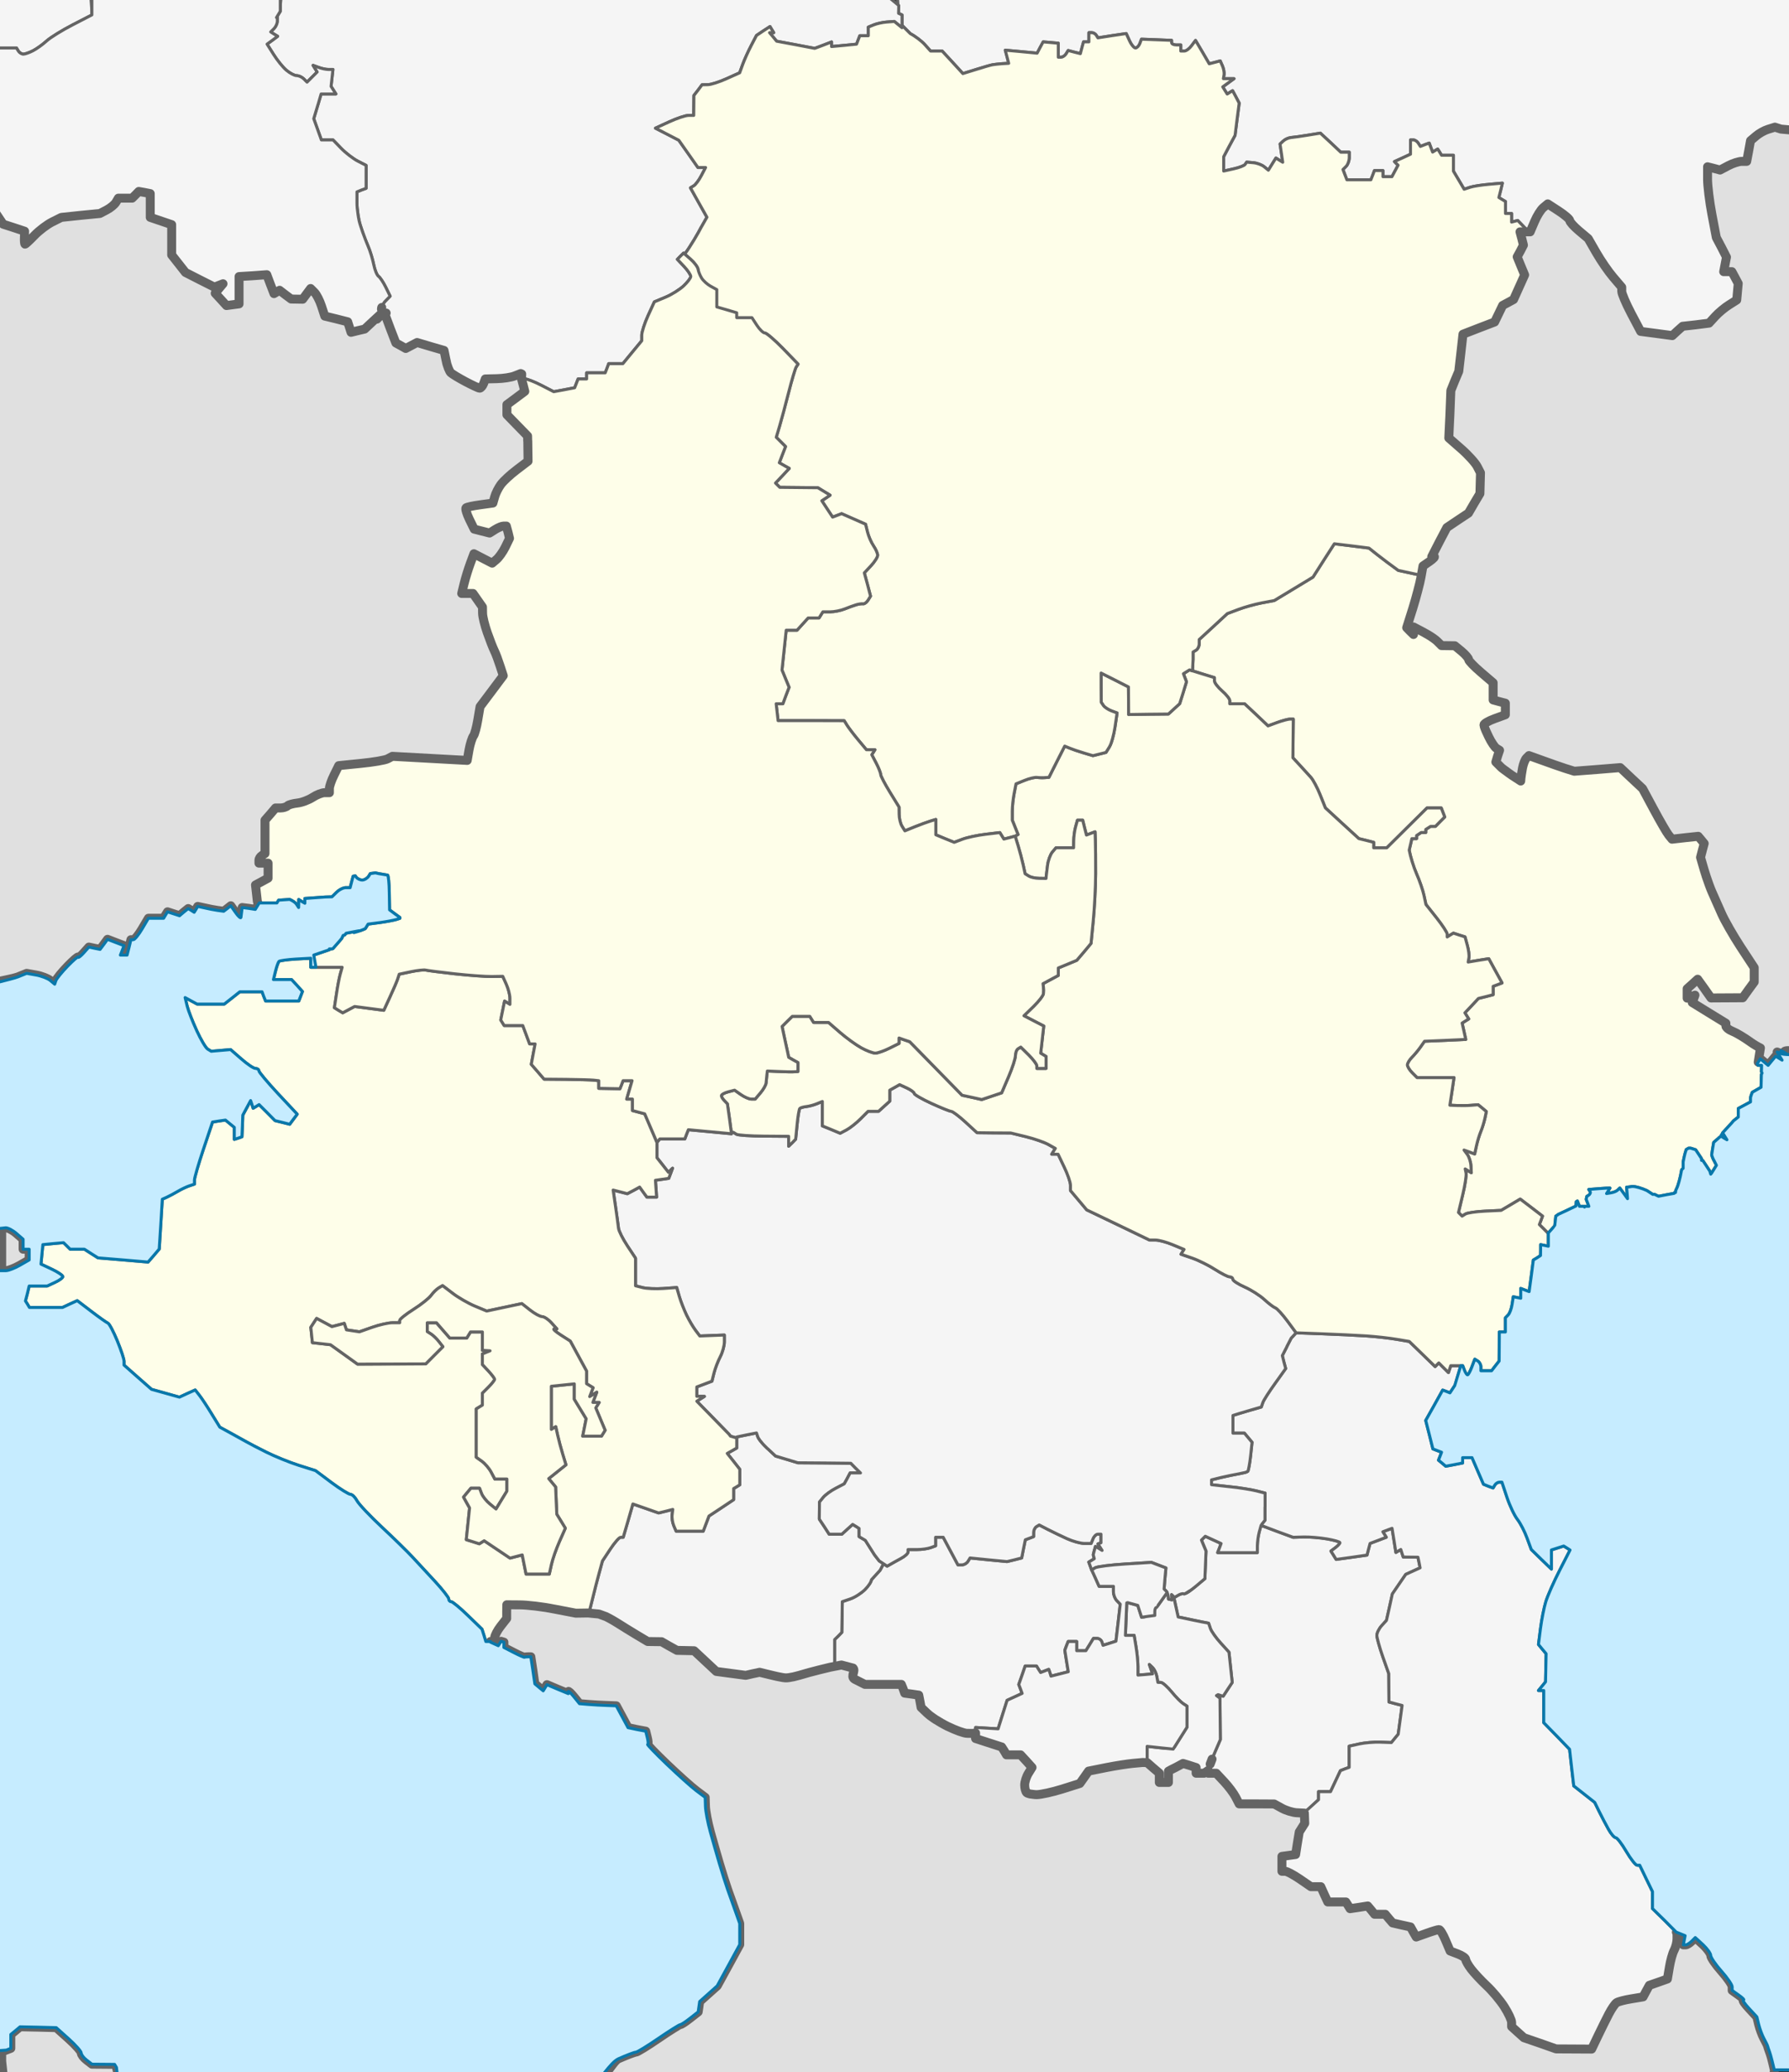
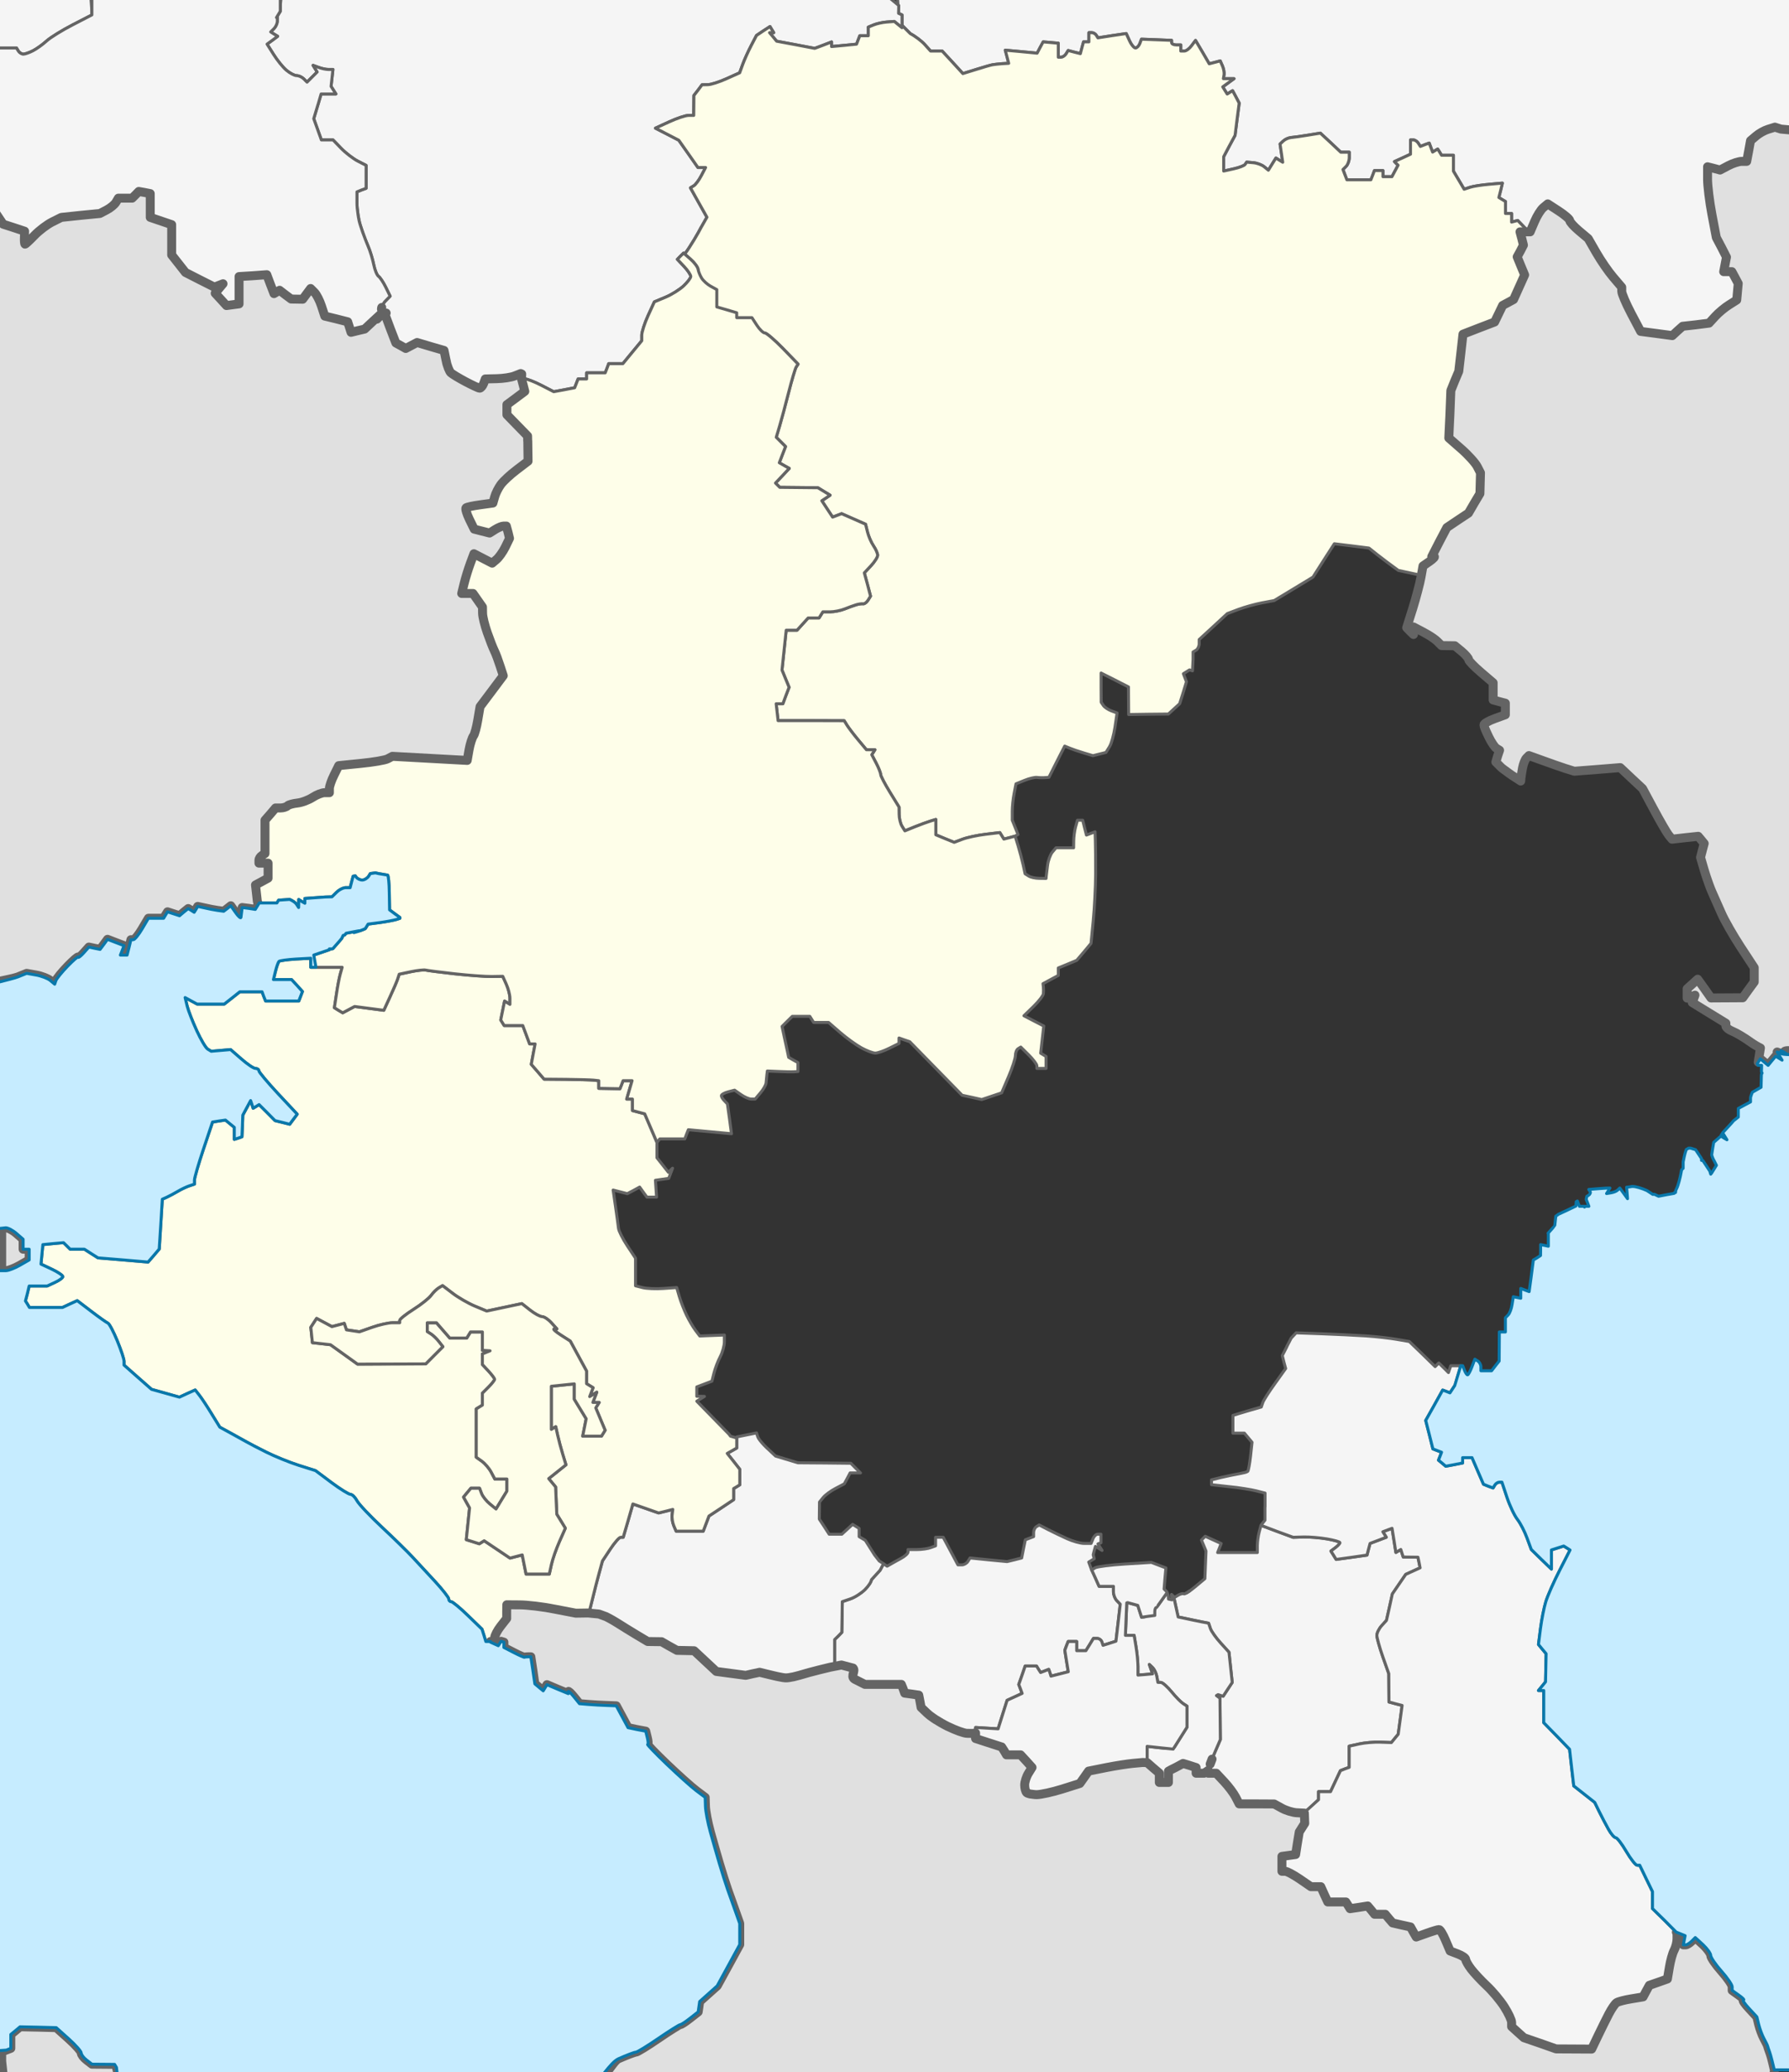
<svg xmlns="http://www.w3.org/2000/svg" xmlns:ns1="http://sodipodi.sourceforge.net/DTD/sodipodi-0.dtd" xmlns:ns2="http://www.inkscape.org/namespaces/inkscape" width="600" height="694.576" id="svg2" ns1:version="0.32" ns2:version="0.48.2 r9819" ns1:docname="SouthernRussia.svg" ns2:output_extension="org.inkscape.output.svg.inkscape" version="1.0">
  <rect width="100%" height="100%" fill="#333333" stroke="none" />
  <defs id="defs4" />
  <ns1:namedview id="base" pagecolor="#ffffff" bordercolor="#666666" borderopacity="1.0" gridtolerance="10000" guidetolerance="10" objecttolerance="10" ns2:pageopacity="0.0" ns2:pageshadow="2" ns2:zoom="0.73111942" ns2:cx="321.86163" ns2:cy="365.54702" ns2:document-units="px" ns2:current-layer="layer1" showgrid="false" ns2:window-width="1264" ns2:window-height="764" ns2:window-x="0" ns2:window-y="25" ns2:window-maximized="0" />
  <g ns2:label="Layer 1" ns2:groupmode="layer" id="layer1" transform="translate(0.5,-359.395)">
    <g id="Другие округа" style="fill:#f5f5f5;fill-opacity:1;stroke:#646464;stroke-opacity:1;stroke-linejoin:round">
      <path ns2:connector-curvature="0" d="m 422.406,870.708 -0.594,2.25 c -0.333,1.242 -0.617,3.291 -0.625,4.562 l 0,2.312 -6.656,0 -6.656,0 0.594,-1.5 0.594,-1.531 -2.688,-1.219 -2.656,-1.219 -0.656,0.656 -0.625,0.625 0.781,1.844 0.75,1.844 -0.188,4.625 -0.188,4.625 -3.25,2.719 c -1.795,1.506 -3.525,2.572 -3.844,2.375 -0.319,-0.197 -1.198,0.043 -1.938,0.5 l -1.344,0.812 0.719,3.219 0.688,3.219 2.75,0.562 c 1.509,0.317 3.798,0.799 5.094,1.062 l 2.375,0.469 0.594,1.781 c 0.34,0.972 1.892,3.149 3.438,4.844 l 2.812,3.094 0.531,5.062 0.531,5.062 -1.5,2.312 -1.531,2.312 -1.719,-0.531 -0.531,0.312 1.188,0.875 0.062,6.938 0.062,6.938 -2.031,4.688 c -1.109,2.587 -2,5.138 -2,5.656 l 0,0.938 1.344,0 1.344,0 2.625,2.812 c 1.449,1.554 3.19,3.885 3.844,5.156 l 1.188,2.312 5.875,0 5.875,0.031 2.562,1.406 c 1.412,0.784 3.686,1.476 5.062,1.531 l 2.5,0.094 2.375,-2.219 2.375,-2.25 0,-1.344 0,-1.375 2,0 2.031,0 1.656,-3.5 1.656,-3.531 1.469,-0.562 1.469,-0.562 0,-3.531 0,-3.562 3.344,-0.719 c 1.836,-0.409 5.008,-0.7 7.062,-0.625 l 3.75,0.156 1.125,-1.375 1.156,-1.406 0.656,-4.812 0.656,-4.844 -2.188,-0.562 -2.219,-0.594 -0.031,-4.75 -0.031,-4.75 -2,-5.656 c -1.093,-3.107 -1.982,-6.322 -2,-7.125 -0.018,-0.803 0.695,-2.257 1.594,-3.25 l 1.625,-1.812 1,-4.438 1,-4.438 2.219,-3.281 2.25,-3.281 2.406,-1.094 2.406,-1.094 -0.375,-1.781 -0.344,-1.781 -2.469,-0.031 -2.469,-0.031 -0.406,-1.25 -0.438,-1.281 -0.812,0.5 -0.812,0.5 -0.656,-4.062 -0.625,-4.031 -1.531,0.562 -1.531,0.594 0.562,0.938 0.562,0.906 -2.719,1.031 -2.719,1.031 -0.531,1.969 -0.5,1.969 -5.156,0.719 -5.188,0.688 -0.875,-1.375 -0.875,-1.406 1.531,-1.156 c 0.837,-0.627 1.5,-1.369 1.5,-1.656 0,-0.287 -1.943,-0.869 -4.344,-1.281 -2.401,-0.412 -5.948,-0.687 -7.875,-0.625 l -3.5,0.125 -5.375,-2.031 -5.406,-2 z" id="path2697" />
      <path ns2:connector-curvature="0" d="m -3.844,356.208 0.469,19.25 5.906,0 2.5,0 0.625,1.031 c 0.349,0.565 1.119,1.031 1.688,1.031 0.569,0 2.047,-0.521 3.281,-1.156 1.234,-0.636 3.261,-2.093 4.531,-3.25 1.27,-1.157 5.218,-3.595 8.75,-5.406 l 6.406,-3.281 0,-1.406 -0.469,-6.25 -33.688,-0.562 z" id="path2555" />
      <path ns2:connector-curvature="0" d="m 601.875,357.708 -301.438,0.125 0.438,6.031 1.156,0.531 0,2.156 0,1.312 2.781,2.812 c 1.595,0.825 3.769,2.468 4.844,3.656 l 1.969,2.188 1.938,0 1.938,0 3.469,3.75 3.469,3.781 4.469,-1.375 c 2.444,-0.766 4.873,-1.465 5.438,-1.562 0.565,-0.097 2.032,-0.289 3.25,-0.375 l 2.219,-0.125 -0.562,-2.219 -0.594,-2.188 5.344,0.5 5.344,0.5 1,-1.875 1.031,-1.906 2.531,0.219 2.531,0.219 0,2.344 0,2.344 0.969,0 c 0.532,0 1.277,-0.511 1.656,-1.125 l 0.688,-1.094 2.062,0.531 2.031,0.5 0.531,-1.938 0.531,-2 0.906,0 0.906,0 0,-1.531 0,-1.562 0.969,0 c 0.532,0 1.204,0.397 1.5,0.875 l 0.531,0.875 4.75,-0.75 4.75,-0.688 1.094,2.406 c 0.606,1.33 1.508,2.438 2,2.438 0.492,0 1.16,-0.663 1.469,-1.469 l 0.562,-1.5 5.031,0.188 5.062,0.219 0,0.75 c 0.004,0.424 0.715,0.781 1.562,0.781 l 1.531,0 0,1.031 0,1.031 1.188,0 c 0.644,0 1.725,-0.838 2.438,-1.812 l 1.312,-1.75 2.312,3.906 2.281,3.906 1.875,-0.469 1.812,-0.5 0.75,1.688 c 0.408,0.926 0.645,2.263 0.531,2.969 l -0.219,1.312 1.812,0 1.75,0 -1.875,1.375 -1.906,1.375 0.75,1.188 0.75,1.219 0.906,-0.594 0.906,-0.531 1.125,2.094 1.094,2.062 -0.719,5.406 -0.688,5.406 -1.906,3.562 -1.906,3.594 0,2.406 0,2.406 3.344,-0.75 c 1.836,-0.398 3.561,-1.052 3.844,-1.469 l 0.531,-0.781 2.219,0.188 c 1.224,0.097 2.88,0.73 3.656,1.375 l 1.406,1.156 1.25,-2.031 1.281,-2.062 1.125,0.719 1.156,0.688 -0.438,-3.031 -0.469,-3.062 1.094,-1.031 c 0.61,-0.57 1.794,-1.092 2.625,-1.156 0.831,-0.064 3.377,-0.41 5.656,-0.781 l 4.156,-0.688 3.438,3.188 3.375,3.188 1.438,0 1.438,0 0,1.844 c 0,1.017 -0.479,2.323 -1.062,2.906 l -1.062,1.062 0.656,1.719 0.656,1.719 4.062,0 4,0 0.625,-1.531 0.562,-1.531 1.438,0 1.406,0 0,1.031 0,1 1.531,0 1.5,0 1.031,-1.906 1.031,-1.938 -0.625,-0.594 -0.594,-0.625 2.688,-1.219 2.688,-1.25 0,-2.406 0,-2.375 0.969,0 c 0.532,0 1.283,0.49 1.656,1.094 l 0.688,1.094 1.469,-0.594 1.5,-0.531 0.562,1.5 0.594,1.5 0.812,-0.5 0.875,-0.5 0.656,1 0.625,1.062 2,0 2,0 0,2.688 0,2.656 1.781,3 1.812,3.062 2.031,-0.688 c 1.132,-0.361 4.033,-0.766 6.438,-0.969 l 4.344,-0.406 -0.562,2.406 -0.625,2.406 1.094,0.688 1.125,0.656 0,2 0,2.031 1.031,0 1.031,0 0,1.438 0,1.438 2.062,-0.531 3.688,3.812 0.469,0 1.469,-3.438 c 0.786,-1.881 2.1,-3.993 2.938,-4.688 l 1.5,-1.25 3.656,2.375 c 2.014,1.305 3.712,2.759 3.719,3.219 0.007,0.46 1.388,2.002 3.094,3.438 l 3.094,2.594 2.75,4.781 c 1.507,2.624 4.036,6.3 5.625,8.156 l 2.875,3.375 0,1.375 c 0,0.77 1.421,4.1 3.156,7.406 l 3.188,6.031 5.281,0.688 5.344,0.719 1.719,-1.594 1.719,-1.531 4.469,-0.5 4.406,-0.562 2.062,-2.25 c 1.13,-1.244 3.232,-2.988 4.656,-3.875 l 2.562,-1.625 0.25,-2.781 0.25,-2.75 -1.062,-2 -1.062,-1.969 -1.375,0 -1.375,0 0.469,-2.438 0.469,-2.438 -1.688,-3.312 -1.719,-3.25 -1.469,-7.719 c -0.813,-4.248 -1.469,-9.599 -1.469,-11.875 l 0,-4.125 2.094,0.531 2.094,0.562 2.781,-1.469 c 1.529,-0.798 3.543,-1.434 4.469,-1.438 l 1.688,0 0.656,-3.469 0.625,-3.469 1.812,-1.531 c 0.978,-0.858 2.791,-1.894 4.062,-2.281 l 2.312,-0.719 2.031,0.656 5.719,0.094 -0.656,-45.062 z" id="path2569" />
      <path ns2:connector-curvature="0" d="m 434.188,806.177 -1.656,1.781 -1.469,2.844 0,0.062 -1.5,2.938 0.531,2.156 0.594,2.188 -3.531,4.938 c -1.949,2.701 -3.824,5.59 -4.125,6.438 l -0.531,1.531 -0.031,0 -4.75,1.375 -1.969,0.594 -0.75,0.219 -2,0.625 0,2.938 0,3 1.906,0 0.75,0 1.156,0 0.031,0 1.281,1.531 1.281,1.531 -0.5,4.656 c -0.289,2.566 -0.72,4.876 -0.938,5.094 -0.004,0.004 -0.027,-0.004 -0.031,0 -0.084,0.073 -0.314,0.186 -0.594,0.281 -0.131,0.045 -0.244,0.079 -0.406,0.125 -0.061,0.017 -0.123,0.014 -0.188,0.031 -0.424,0.112 -0.896,0.212 -1.438,0.312 -0.101,0.019 -0.21,0.044 -0.312,0.062 -1.402,0.246 -4.07,0.792 -5.906,1.219 l -3.281,0.812 0,0.812 0,0.812 5.875,0.656 0.031,0 c 0.803,0.086 1.648,0.17 2.5,0.281 0.011,10e-4 0.02,-10e-4 0.031,0 0.852,0.111 1.696,0.252 2.5,0.375 0.01,0.002 0.021,-0.002 0.031,0 0.802,0.123 1.56,0.255 2.219,0.375 0.009,0.002 0.022,-0.002 0.031,0 0.652,0.12 1.209,0.24 1.625,0.344 0.008,0.002 0.024,-0.002 0.031,0 l 3.062,0.781 0.031,0 0,4.562 -0.031,0.156 0,4.375 -1.094,1.375 -0.062,0.406 5.188,1.969 5.406,1.969 3.5,-0.094 c 1.927,-0.062 5.474,0.244 7.875,0.656 2.401,0.412 4.344,0.963 4.344,1.25 0,0.287 -0.663,1.029 -1.5,1.656 l -1.531,1.156 0.875,1.375 0.875,1.438 5.188,-0.719 5.156,-0.75 0.5,-1.938 0.531,-1.969 2.719,-1.031 2.719,-1.031 -0.562,-0.906 -0.594,-0.938 1.562,-0.594 1.531,-0.562 0.656,4.031 0.625,4.062 0.812,-0.5 0.844,-0.5 0.406,1.281 0.406,1.25 2.469,0.031 2.469,0.031 0.375,1.75 0.344,1.812 -2.406,1.094 -2.406,1.094 -2.25,3.281 -2.25,3.281 -0.969,4.438 -1,4.438 -1.625,1.781 c -0.898,0.993 -1.612,2.478 -1.594,3.281 0.018,0.803 0.907,4.018 2,7.125 l 2,5.656 0.031,4.75 0.031,4.75 2.219,0.594 2.188,0.562 -0.656,4.844 -0.656,4.812 -1.156,1.406 -1.125,1.375 -3.75,-0.125 c -2.055,-0.075 -5.226,0.185 -7.062,0.594 l -3.344,0.75 0,3.531 0,3.562 -1.469,0.531 -1.469,0.594 -1.656,3.5 -1.656,3.531 -2.031,0 -2,0 0,1.344 0,1.344 -4.719,4.25 0.094,3.656 -1.844,2.906 -0.625,3.75 -0.594,3.812 -2.281,0.312 -2.312,0.312 0,2.5 0,2.5 1.094,0 c 0.595,0 2.765,1.15 4.844,2.562 l 3.781,2.594 1.625,0 1.688,0 1.156,2.562 1.188,2.562 3.031,0 3.031,0 0.719,1.125 0.688,1.125 2.969,-0.438 2.969,-0.469 1.156,1.375 1.125,1.406 1.812,0 1.781,0 1.219,1.469 1.25,1.438 3,0.688 3,0.656 0.938,1.688 0.969,1.688 3.5,-1.25 c 1.922,-0.695 3.78,-1.25 4.156,-1.25 0.376,0 1.36,1.613 2.188,3.594 l 1.531,3.594 2.625,1 c 1.44,0.547 2.594,1.348 2.594,1.812 0,0.464 0.824,1.919 1.812,3.219 0.989,1.3 3.342,3.844 5.25,5.625 1.908,1.781 4.566,4.955 5.906,7.062 1.341,2.107 2.438,4.447 2.438,5.219 l 0,1.406 2.062,1.875 2.062,1.844 5.375,1.844 5.406,1.906 5.969,0.031 5.969,0.031 2.094,-4.375 c 1.146,-2.401 2.8,-5.743 3.688,-7.438 0.887,-1.695 2.038,-3.386 2.594,-3.75 0.556,-0.364 2.773,-0.935 4.938,-1.281 l 3.938,-0.656 1.031,-1.938 1.062,-1.938 3.062,-1.062 3,-1.062 0.656,-3.906 c 0.347,-2.16 1.06,-4.738 1.594,-5.719 0.534,-0.981 0.969,-2.696 0.969,-3.812 l 0,-2.031 -0.219,-0.219 -0.062,-0.031 -3.812,-3.844 -4.125,-4.031 0,-2.875 0,-2.812 -2.156,-4.438 -2.125,-4.406 -0.875,0 c -0.491,0 -2.135,-2.083 -3.625,-4.625 -1.49,-2.542 -3.082,-4.625 -3.562,-4.625 -0.48,0 -1.58,-1.29 -2.438,-2.844 -0.858,-1.554 -2.261,-4.211 -3.094,-5.906 l -1.5,-3.062 -3.531,-2.781 -3.5,-2.75 -0.719,-6.156 -0.688,-6.125 -4.312,-4.469 -4.344,-4.438 0,-5.406 0,-5.375 -0.906,0 -0.875,0 1.188,-1.438 1.188,-1.469 0.094,-4.719 0.094,-4.719 -1.281,-1.531 -1.281,-1.562 0.688,-5.406 c 0.382,-2.962 1.175,-6.96 1.781,-8.938 0.606,-1.977 2.699,-6.699 4.625,-10.469 l 3.5,-6.844 -1.062,-0.688 -1.062,-0.656 -2.062,0.656 -2.062,0.656 0,3.219 0,3.188 -3.375,-3.25 -3.375,-3.312 -1.406,-3.812 c -0.758,-2.117 -2.204,-4.947 -3.219,-6.25 -1.015,-1.303 -2.604,-4.645 -3.531,-7.438 l -1.688,-5.062 -0.875,0 c -0.486,0 -1.166,0.397 -1.5,0.938 l -0.594,1 -1.625,-0.594 -1.594,-0.656 -1.938,-4.469 -1.906,-4.438 -1.594,0 -1.562,0 0,0.875 0,0.906 -2.812,0.562 -2.844,0.531 -1.219,-1.031 -1.219,-1 0.531,-1.344 0.5,-1.312 -1.468,-0.562 -1.438,-0.562 -1.188,-4.75 -1.219,-4.781 2.844,-5.062 2.844,-5.125 1.25,0.469 1.188,0.469 1.625,-2.469 c 0.045,-0.069 1.063,-3.47 2,-6.625 l -1.344,0 -2,0 -0.406,1.156 -0.375,1.125 -1.625,-1.625 -1.625,-1.594 -0.594,0.594 -0.625,0.625 -4.312,-4.219 -4.344,-4.188 -4.188,-0.719 c -2.299,-0.4 -6.923,-0.934 -10.312,-1.156 -3.39,-0.222 -10.066,-0.541 -14.812,-0.719 l -8.625,-0.312 -0.031,0 z" id="path2573" />
      <path id="path2729" d="m 390.94,893.24 c -1.713,2.39 -3.166,4.518 -3.499,4.879 l -0.193,-0.578 -1.862,-0.514 -1.541,-0.417 -0.289,0.096 -0.193,4.687 -0.995,0.128 -0.642,-1.99 -0.642,-1.99 -1.862,-0.514 -1.541,-0.417 -0.289,0.096 -0.225,5.361 -0.225,5.521 1.445,0 1.477,0 0.642,3.852 c 0.35,2.119 0.636,5.098 0.642,6.645 l 0,2.825 2.472,-0.193 2.44,-0.225 -0.546,-1.573 -0.546,-1.573 1.059,1.027 c 0.485,0.462 1.001,1.44 1.284,2.375 l 0,0.161 0.032,0 c 0.042,0.154 0.102,0.302 0.128,0.449 l 0.353,1.99 1.027,0.032 c 0.565,0.023 2.192,1.466 3.595,3.178 1.403,1.712 3.136,3.465 3.852,3.916 l 1.284,0.835 0,3.563 0,3.531 -2.311,3.66 -1.926,3.05 -2.953,-0.321 0,0.674 -1.798,-0.193 -4.366,-0.482 0,2.729 0,2.729 2.022,1.766 2.054,1.766 0.032,0 0,1.541 0,1.573 1.509,0 1.541,0 0,-1.894 0,-1.894 0.899,-0.482 0.546,-0.289 0.995,-0.514 2.44,-1.316 2.183,0.674 1.701,0.546 0.032,0 0.449,0.161 0.032,0 0,0.963 0,0.963 1.316,0 1.348,0 1.38,-0.963 0,0.963 0.032,0 0,-0.963 c 0,-0.102 0.064,-0.336 0.128,-0.578 0.012,-0.044 0.018,-0.113 0.032,-0.161 0.06,-0.207 0.167,-0.504 0.257,-0.77 0.367,-1.093 0.936,-2.581 1.605,-4.141 l 2.022,-4.687 -0.064,-6.934 -0.064,-6.934 -1.188,-0.867 0.546,-0.321 1.701,0.546 1.509,-2.311 1.541,-2.311 -0.546,-5.072 -0.546,-5.072 -2.793,-3.082 c -1.546,-1.695 -3.095,-3.875 -3.435,-4.847 l -0.61,-1.798 -0.61,-0.128 -1.766,-0.321 c -0.148,-0.03 -0.406,-0.093 -0.578,-0.128 -0.569,-0.117 -1.226,-0.24 -1.926,-0.385 -0.117,-0.024 -0.204,-0.04 -0.321,-0.064 -0.823,-0.171 -1.578,-0.341 -2.247,-0.482 l -2.761,-0.578 -0.706,-3.21 -0.706,-3.21 0.193,-0.128 -0.385,-0.385 -0.61,-0.61 0.096,1.798 -1.124,-0.257 c 0,-0.777 -0.185,-1.628 -0.449,-2.183 z m 16.468,60.575 1.701,1.798 -1.669,-1.798 -0.032,0 z" ns2:connector-curvature="0" />
      <path ns2:connector-curvature="0" d="m 348.031,870.583 -0.938,0.562 c -0.515,0.318 -0.938,1.215 -0.938,1.969 l 0,1.375 -1.375,0.531 -1.406,0.531 -0.625,3.062 -0.594,3.031 -2.438,0.625 -2.469,0.594 -6.219,-0.594 -6.188,-0.625 -0.719,1.156 c -0.388,0.628 -1.264,1.156 -2,1.156 l -1.344,0 -2.469,-4.625 -2.469,-4.625 -1.281,0 -1.281,0 0,1.438 0,1.438 -1.625,0.594 c -0.894,0.343 -2.976,0.656 -4.625,0.656 l -3,0 0,0.844 c 0,0.474 -1.041,1.416 -2.312,2.094 -1.271,0.678 -3.373,1.867 -4.688,2.625 l -1.219,-0.812 -1.156,2.188 -2.906,3.188 c 0,0.628 -0.981,2.106 -2.156,3.281 -1.175,1.175 -3.366,2.599 -4.875,3.125 l -2.719,0.938 -0.062,5.156 -0.094,5.125 -1.188,1.219 -1.25,1.188 0,3.969 0,3.938 0.875,0.906 1.406,-0.281 3.906,1.031 c 0.927,0.97 -0.884,2.658 0.375,3.625 0.033,0.018 0.061,0.045 0.094,0.062 0.062,0.042 0.112,0.087 0.188,0.125 0.008,0.004 0.024,-0.004 0.031,0 l 3.281,1.656 0.031,0 6.062,0 0.031,0 6.062,0 0.031,0 0.594,1.438 0.531,1.5 2.344,0.312 0.031,0 2.312,0.344 0.031,0 0.406,2.062 0.375,2.062 2.125,2.031 0.031,0 c 0.294,0.28 0.672,0.614 1.156,0.969 0.008,0.006 0.023,-0.006 0.031,0 0.488,0.356 1.048,0.769 1.656,1.156 0.008,0.005 0.023,-0.005 0.031,0 0.61,0.387 1.248,0.784 1.906,1.156 0.008,0.005 0.023,-0.005 0.031,0 0.658,0.372 1.334,0.75 1.969,1.062 0.008,0.004 0.023,-0.004 0.031,0 0.021,0.011 0.041,0.021 0.062,0.031 2.55,1.246 5.398,2.276 6.375,2.281 l 1.812,0.031 1.062,-0.156 0,1.875 0.031,0 0,-1.875 0,-1.844 3.781,0.25 3.75,0.219 1.5,-4.781 1.531,-4.781 2.531,-1.156 2.5,-1.156 -0.562,-1.5 -0.562,-1.5 1.094,-3.094 1.062,-3.094 1.875,0 1.906,0 0.656,1.094 0.719,1.094 1.344,-0.531 1.375,-0.531 0.406,1.125 0.344,1.156 2.906,-0.75 2.906,-0.719 -0.594,-3.594 -0.562,-3.625 0.531,-1.469 0.594,-1.469 1.438,0 1.406,0 0,1.531 0,1.562 1.562,0 1.531,0 1.281,-2.062 1.25,-2.062 1.219,0 c 0.664,0 1.38,0.516 1.594,1.156 l 0.406,1.156 2.156,-0.688 2.188,-0.688 0.719,-6.219 0.719,-6.219 -1.125,-1.156 c -0.626,-0.626 -1.156,-1.952 -1.156,-2.969 l 0,-1.844 -2.406,0 -2.406,0 -1.219,-2.75 -1.25,-2.719 -0.031,0 -0.969,-2.656 0.938,-0.562 0.907,-0.562 -0.344,-1.312 0.25,-1.031 0.5,-1.781 1.094,0.656 1.125,0.688 -0.75,-1.188 -0.625,-1 1,-0.375 0,-1.438 0,-1.438 -1.062,0 c -0.583,0 -1.3,0.715 -1.625,1.562 l -0.625,1.531 -2.312,0 c -1.265,0 -3.827,-0.723 -5.75,-1.594 -1.923,-0.871 -4.834,-2.267 -6.438,-3.094 l -2.906,-1.5 z" id="path2705" />
      <path id="path2553" d="m 253.226,839.728 -3.338,0.674 -3.306,0.674 0,1.862 0,1.862 -1.573,0.899 -1.605,0.899 2.119,2.664 2.087,2.664 0,2.6 0,2.6 -1.027,0.642 -1.027,0.61 0,1.862 0,1.862 -4.141,2.761 -4.141,2.729 -0.963,2.536 -0.963,2.536 -4.558,0 -4.526,0 -0.77,-1.798 c -0.43,-0.989 -0.704,-2.65 -0.578,-3.66 l 0.225,-1.83 -2.375,0.61 -2.375,0.578 -4.302,-1.509 -4.334,-1.509 -1.605,5.586 -1.637,5.586 -0.867,0 c -0.474,0 -2.022,1.764 -3.467,3.948 l -2.632,3.981 -1.124,4.109 -1.091,4.109 -2.311,9.245 3.306,0.321 0.032,0 0.257,-0.257 2.151,1.124 c 0.601,0.31 1.388,0.72 2.151,1.156 0.312,0.179 0.538,0.337 0.835,0.514 0.428,0.253 0.891,0.528 1.22,0.738 1.109,0.71 3.746,2.356 5.874,3.627 l 3.884,2.311 2.311,0.032 2.343,0.032 2.568,1.477 2.568,1.445 2.889,0.032 2.889,0.064 3.692,3.467 3.724,3.499 4.911,0.642 0.032,0 4.944,0.642 2.311,-0.514 2.343,-0.514 3.595,0.899 c 1.483,0.374 3.129,0.728 4.205,0.899 0.37,0.061 0.692,0.082 0.899,0.096 0.514,0.03 1.508,-0.115 2.6,-0.353 0.212,-0.047 0.425,-0.107 0.642,-0.161 0.452,-0.111 0.914,-0.22 1.348,-0.353 1.735,-0.533 4.764,-1.355 6.741,-1.83 l 3.595,-0.867 2.408,-0.482 -0.867,-0.899 0,-3.948 0,-3.948 1.22,-1.188 1.188,-1.22 0.096,-5.136 0.064,-5.168 2.729,-0.931 c 1.509,-0.526 3.704,-1.939 4.879,-3.114 1.175,-1.175 2.151,-2.647 2.151,-3.274 l 2.921,-3.21 1.156,-2.183 -1.445,-0.931 -1.573,-2.022 -3.082,-4.879 -2.087,-1.252 0,-2.761 -1.091,-0.674 -1.091,-0.674 -1.798,1.637 -1.83,1.669 -2.119,0 -2.119,0 -1.637,-2.536 -1.669,-2.536 0.032,-2.857 0.032,-2.857 1.252,-1.541 c 0.688,-0.847 2.576,-2.224 4.173,-3.05 l 2.889,-1.509 0.995,-1.83 0.963,-1.83 1.733,0 1.733,0 -1.637,-1.637 -1.605,-1.605 -8.892,-0.096 -8.828,-0.064 -0.032,0 -3.692,-1.124 -0.032,0 -3.724,-1.124 -0.032,0 -2.729,-2.568 c -0.006,-0.005 -0.026,0.005 -0.032,0 -0.375,-0.348 -0.742,-0.723 -1.091,-1.091 -1.068,-1.128 -1.939,-2.251 -2.119,-2.793 l -0.417,-1.316 z" ns2:connector-curvature="0" />
      <path ns2:connector-curvature="0" d="m 93.969,356.739 -0.469,4.375 0,2.062 -1.281,2.094 0.281,-0.156 0,1.375 c 0,0.754 -0.511,1.886 -1.125,2.5 l -1.094,1.094 1.156,0.75 1.188,0.719 -1.75,1.312 -1.812,1.312 2.188,3.469 c 1.192,1.915 3.112,4.293 4.281,5.281 1.169,0.989 2.709,1.812 3.438,1.812 0.728,1e-5 1.805,0.492 2.406,1.094 l 1.094,1.094 1.719,-1.719 1.688,-1.688 -0.688,-1.094 -0.688,-1.125 1.781,0.656 c 0.986,0.378 2.469,0.719 3.312,0.719 l 1.562,0 -0.312,2.812 -0.312,2.844 0.812,1.281 0.812,1.281 -2.5,0 -2.469,0 -1.219,4.125 -1.25,4.156 1.281,3.562 1.281,3.562 1.969,0 1.938,0 2.719,2.812 c 1.498,1.554 4.009,3.48 5.562,4.281 l 2.812,1.438 0,3.844 0,3.844 -1.531,0.562 -1.531,0.625 0,3.781 c 0,2.096 0.528,5.451 1.156,7.469 0.628,2.018 1.752,5.086 2.5,6.781 0.748,1.695 1.607,4.545 1.969,6.375 0.362,1.83 1.108,3.606 1.594,3.906 0.486,0.3 1.565,1.908 2.406,3.594 l 1.5,3.062 -1.438,1.469 c -0.805,0.805 -1.469,2.093 -1.469,2.875 l 0,1.438 1.562,-0.125 -0.312,0.656 1.75,4.688 1.812,4.688 1.656,0.906 1.656,0.938 1.906,-1 1.906,-1 4.5,1.344 4.531,1.312 0.688,3.344 c 0.006,0.029 0.01,0.047 0.031,0.062 0.091,0.434 0.161,0.865 0.281,1.281 0.006,0.022 0.025,0.041 0.031,0.062 0.25,0.864 0.569,1.632 0.844,2.156 0.137,0.262 0.255,0.45 0.375,0.562 0.484,0.455 2.717,1.812 4.969,3 2.252,1.188 4.378,2.188 4.75,2.188 0.372,0 0.987,-0.715 1.312,-1.562 l 0.562,-1.531 3.875,-0.094 c 2.136,-0.04 4.808,-0.452 5.938,-0.906 l 2.062,-0.812 0.344,0.156 -0.062,1.656 0.031,0 1.188,0 c 0.653,1e-5 3.095,0.946 5.406,2.125 l 4.188,2.156 3.531,-0.656 3.5,-0.688 0.562,-1.469 0.562,-1.469 1.469,0 1.406,0 0,-1.031 0,-1.031 3.125,0 3.094,0 0.625,-1.531 0.562,-1.531 2.375,0 2.375,0 3.188,-3.875 3.156,-3.812 0,-1.875 c 1e-5,-1.032 0.93,-3.977 2.094,-6.531 l 2.125,-4.625 3.75,-1.562 c 2.067,-0.863 4.814,-2.6 6.094,-3.812 1.28,-1.212 2.365,-2.596 2.375,-3.125 0.01,-0.529 -1.015,-2.06 -2.25,-3.375 l -2.25,-2.375 1.031,-1.062 1.031,-1.031 0.406,0.312 c 2.071,-2.755 4.63,-7.263 5.438,-8.844 0.004,-0.007 -0.004,-0.024 0,-0.031 0.05,-0.083 0.144,-0.172 0.188,-0.25 l 1.812,-3.219 -2.75,-4.906 -2.781,-4.938 1.125,-0.688 c 0.617,-0.382 1.786,-1.94 2.562,-3.438 l 1.406,-2.688 -1.281,0 -1.281,0 -3.219,-4.594 -3.219,-4.562 -3.906,-2.031 -3.938,-2 4.625,-2.125 c 2.542,-1.163 5.449,-2.144 6.438,-2.156 l 1.781,0 0.031,-3.344 0.031,-3.344 1.406,-1.781 1.344,-1.812 1.938,-0.031 c 1.068,-0.012 3.907,-0.908 6.312,-2 l 4.344,-1.969 1.062,-2.906 c 0.576,-1.579 1.87,-4.387 2.844,-6.25 l 1.75,-3.375 2.25,-1.5 2.281,-1.469 0.625,1.031 0.625,1 -0.688,0 -0.719,0 1.188,1.438 1.188,1.438 6.375,1.188 6.406,1.219 2.812,-1.062 2.844,-1.094 0,0.781 0,0.75 4.156,-0.375 4.219,-0.406 0.531,-1.406 0.562,-1.438 1.406,0 1.438,0 0,-1.438 0,-1.438 1.812,-0.75 c 0.989,-0.416 2.931,-0.86 4.344,-0.969 l 2.562,-0.188 2.594,2.094 0,-0.812 0,-1.312 0,-2.156 -1.156,-0.531 0.062,-2.625 -5.438,-4.5 -201.531,0 z m 32.906,108.656 -1.062,0.906 0.125,0.062 0.938,-0.969 z" id="path2669" />
      <path ns2:connector-curvature="0" d="m 30.312,357.739 0,5.25 0,1.406 -6.406,3.312 c -3.532,1.812 -7.48,4.249 -8.75,5.406 -1.27,1.157 -3.328,2.646 -4.562,3.281 -1.234,0.636 -2.681,1.156 -3.25,1.156 -0.569,1e-5 -1.338,-0.466 -1.688,-1.031 l -0.625,-1.031 -2.5,0 -4.906,0 0.531,59.062 6,1.156 3.594,1.188 -0.062,2.156 c -0.045,1.187 0.038,2.188 0.219,2.188 0.181,0 1.629,-1.352 3.188,-2.969 1.559,-1.616 4.211,-3.622 5.906,-4.469 l 3.062,-1.531 6.5,-0.688 6.438,-0.625 2.281,-1.188 c 1.245,-0.653 2.642,-1.798 3.094,-2.562 l 0.812,-1.375 2.312,0 2.312,0 1.125,-1.125 1.094,-1.125 1.938,0.344 1.906,0.375 0,4 0,3.969 3.594,1.219 3.594,1.219 0,5.062 0,5.094 2.312,2.938 2.312,2.938 4.844,2.469 4.844,2.438 1.469,-0.562 1.438,-0.562 -1.312,1.562 -1.312,1.625 1.906,2.062 1.875,2.062 2.094,-0.281 2.125,-0.281 0,-4.594 0,-4.562 4.656,-0.281 4.656,-0.344 1.188,3.188 1.219,3.156 0.938,-0.562 0.938,-0.562 1.906,1.469 1.969,1.469 1.938,0.031 1.938,0.031 1.312,-1.781 1.344,-1.812 1.281,1.281 c 0.716,0.706 1.781,2.788 2.375,4.625 l 1.094,3.344 3.875,0.938 3.812,0.969 0.562,1.75 0.562,1.781 2.281,-0.562 2.281,-0.531 2.812,-2.625 2.844,-2.625 0,-1.438 c 0,-0.187 0.056,-0.393 0.125,-0.625 0.003,-0.009 -0.003,-0.022 0,-0.031 0.029,-0.093 0.087,-0.216 0.125,-0.312 0.063,-0.161 0.103,-0.304 0.188,-0.469 0.13,-0.254 0.268,-0.509 0.438,-0.75 0.005,-0.007 -0.005,-0.025 0,-0.031 0.176,-0.247 0.392,-0.455 0.594,-0.656 l 1.438,-1.469 -1.5,-3.062 c -0.841,-1.686 -1.921,-3.294 -2.406,-3.594 -0.061,-0.037 -0.12,-0.107 -0.188,-0.188 -0.198,-0.24 -0.447,-0.661 -0.656,-1.188 -0.287,-0.705 -0.569,-1.616 -0.75,-2.531 -0.362,-1.83 -1.221,-4.68 -1.969,-6.375 -0.25,-0.567 -0.541,-1.311 -0.844,-2.094 -0.613,-1.575 -1.228,-3.312 -1.656,-4.688 -0.154,-0.496 -0.333,-1.068 -0.469,-1.688 -0.002,-0.01 0.002,-0.021 0,-0.031 -0.136,-0.622 -0.24,-1.302 -0.344,-1.969 -0.002,-0.011 0.002,-0.021 0,-0.031 -0.21,-1.356 -0.344,-2.702 -0.344,-3.75 l 0,-3.781 1.531,-0.625 1.531,-0.562 0,-3.844 0,-3.844 -2.812,-1.438 c -0.777,-0.401 -1.806,-1.102 -2.812,-1.875 -1.007,-0.773 -2.001,-1.629 -2.75,-2.406 l -2.719,-2.812 -1.938,0 -1.969,0 -1.281,-3.562 -1.281,-3.562 1.25,-4.156 0.25,-0.781 0.969,-3.344 2.469,0 2.5,0 -0.812,-1.281 -0.812,-1.281 0.312,-2.844 0.312,-2.812 -1.562,0 c -0.844,0 -2.326,-0.34 -3.312,-0.719 l -1.781,-0.656 0.688,1.125 0.688,1.094 -1.688,1.688 -1.719,1.719 -1.094,-1.094 c -0.601,-0.601 -1.678,-1.094 -2.406,-1.094 -0.728,0 -2.268,-0.824 -3.438,-1.812 -1.169,-0.989 -3.089,-3.366 -4.281,-5.281 l -2.188,-3.469 1.812,-1.312 1.75,-1.312 -1.188,-0.719 -1.156,-0.75 1.094,-1.094 c 0.614,-0.614 1.125,-1.746 1.125,-2.5 l 0,-1.375 -0.281,0.156 1.281,-2.094 0,-5.438 -63.188,0 z" id="path2567" />
-       <path ns2:connector-curvature="0" d="m 301.219,722.989 -1.625,0.906 -1.688,0.938 0,1.844 0,1.844 -1.875,1.719 -1.875,1.688 -1.781,0 -1.75,0 -2.531,2.531 c -1.399,1.399 -3.519,3.062 -4.688,3.688 l -2.125,1.125 -2.969,-1.25 -3,-1.219 0,-4.094 0,-4.094 -1.812,0.75 c -0.989,0.416 -2.585,0.865 -3.562,0.969 -0.977,0.104 -1.956,0.378 -2.188,0.625 -0.231,0.247 -0.643,2.66 -0.906,5.375 l -0.5,4.938 -1.156,1.188 -1.188,1.156 0,-1.656 0,-1.656 -8.281,-0.062 c -4.55,-0.03 -8.684,-0.295 -9.219,-0.625 l -0.969,-0.625 -0.781,-0.188 0.094,0.656 -7.219,-0.688 -7.25,-0.688 -0.625,1.562 -0.562,1.531 -4.188,0 -4.156,0 -0.031,0 -0.969,1.156 0,0.031 0,2.562 0,2.562 1.938,2.438 1.906,2.469 0.688,-0.719 0.688,-0.688 -0.625,1.719 -0.656,1.688 -2.25,0.344 -2.219,0.312 0.219,2.812 0.188,2.844 -1.625,0 -1.625,0 -1.219,-1.688 -1.219,-1.688 -2.062,1.125 -2.094,1.094 -2.375,-0.625 -2.375,-0.594 0.812,5.531 c 0.439,3.054 0.898,6.312 1,7.25 0.102,0.938 1.416,3.577 2.938,5.875 l 2.781,4.188 0,4.625 0,4.625 2.406,0.594 c 1.318,0.331 4.428,0.491 6.906,0.312 l 4.5,-0.344 0.875,3.094 c 0.501,1.695 1.591,4.461 2.406,6.156 0.815,1.695 2.16,3.949 2.969,5.031 l 1.469,1.969 4.125,-0.156 4.125,-0.156 0,2.312 c -0.003,1.267 -0.618,3.487 -1.375,4.938 -0.757,1.45 -1.708,3.901 -2.094,5.438 l -0.688,2.781 -2.562,0.969 -2.531,0.969 0,1.562 0,1.562 1.281,0 1.281,0.031 -1.281,0.812 -1.281,0.812 5.406,5.5 5.375,5.531 0.531,0.688 2.094,0.594 0,-0.344 3.281,-0.688 3.344,-0.656 0.438,1.312 c 0.054,0.162 0.18,0.375 0.344,0.625 0.047,0.072 0.101,0.141 0.156,0.219 0.075,0.107 0.13,0.228 0.219,0.344 0.125,0.165 0.258,0.29 0.406,0.469 0.173,0.209 0.333,0.435 0.531,0.656 0.145,0.162 0.283,0.305 0.438,0.469 0.349,0.369 0.718,0.746 1.094,1.094 0.006,0.005 0.026,-0.005 0.031,0 l 2.75,2.562 0.031,0 3.719,1.125 0.031,0 3.688,1.125 0.031,0 8.844,0.062 8.875,0.094 1.594,1.625 1.656,1.625 -1.75,0 -1.719,0 -0.969,1.844 -1,1.812 -2.875,1.5 c -1.597,0.825 -3.499,2.215 -4.188,3.062 l -1.25,1.531 -0.031,2.875 -0.031,2.844 1.688,2.531 1.625,2.531 2.125,0 2.125,0 1.812,-1.656 1.812,-1.625 1.094,0.656 1.062,0.688 0,2.75 2.094,1.25 3.094,4.875 1.562,2.031 1.438,0.938 1.219,0.812 c 1.315,-0.758 3.416,-1.947 4.688,-2.625 1.271,-0.678 2.312,-1.619 2.312,-2.094 l 0,-0.844 3,0 c 1.649,-2e-5 3.731,-0.313 4.625,-0.656 l 1.625,-0.594 0,-1.438 0,-1.438 1.281,0 1.281,0 2.469,4.625 2.469,4.625 1.344,0 c 0.736,0 1.612,-0.528 2,-1.156 l 0.719,-1.156 6.188,0.625 6.219,0.594 2.469,-0.594 2.438,-0.625 0.594,-3.031 0.625,-3.062 1.406,-0.531 1.375,-0.531 0,-1.375 c 0,-0.754 0.423,-1.65 0.938,-1.969 l 0.938,-0.562 2.906,1.5 c 1.604,0.826 4.515,2.223 6.438,3.094 1.923,0.871 4.485,1.594 5.75,1.594 l 2.312,0 0.625,-1.531 c 0.325,-0.847 1.042,-1.562 1.625,-1.562 l 1.062,0 0,1.438 0,1.438 -1,0.375 0.625,1 0.75,1.188 -1.125,-0.688 -1.094,-0.656 -0.5,1.781 -0.25,1.031 0.344,1.313 -0.906,0.562 -0.938,0.562 0.969,2.656 0.031,0 1.125,-0.719 c 0.013,-0.008 0.047,-0.023 0.062,-0.031 0.782,-0.398 5.173,-0.953 9.938,-1.25 l 8.875,-0.562 2.438,0.938 2.438,0.938 -0.344,3.531 -0.281,3.531 0.75,0.75 c 0.102,0.102 0.193,0.253 0.281,0.438 0.265,0.555 0.438,1.411 0.438,2.188 l 1.125,0.25 -0.094,-1.781 0.625,0.594 0.375,0.375 1.156,-0.688 c 0.74,-0.457 1.619,-0.697 1.938,-0.5 0.126,0.078 0.518,-0.078 1,-0.344 0.274,-0.151 0.559,-0.326 0.906,-0.562 0.027,-0.019 0.035,-0.043 0.062,-0.062 0.573,-0.393 1.219,-0.856 1.875,-1.406 l 3.25,-2.719 0.188,-4.625 0.188,-4.625 -0.781,-1.844 -0.75,-1.844 0.625,-0.625 0.656,-0.656 2.656,1.219 2.656,1.219 -0.562,1.5 -0.594,1.562 6.656,0 6.656,0 0,-2.312 c 0.008,-1.271 0.292,-3.352 0.625,-4.594 l 0.625,-2.25 0.156,0.062 0.062,-0.406 1.094,-1.375 0,-4.375 0.031,-0.156 0,-4.562 -0.031,0 -3.062,-0.781 c -0.008,-0.002 -0.023,0.002 -0.031,0 -0.416,-0.104 -0.973,-0.224 -1.625,-0.344 -0.009,-0.002 -0.022,0.002 -0.031,0 -0.659,-0.12 -1.417,-0.252 -2.219,-0.375 -0.01,-0.002 -0.021,0.002 -0.031,0 -0.804,-0.123 -1.648,-0.264 -2.5,-0.375 -0.011,-10e-4 -0.02,10e-4 -0.031,0 -0.852,-0.111 -1.697,-0.195 -2.5,-0.281 l -0.031,0 -5.875,-0.656 0,-0.812 0,-0.812 3.281,-0.812 c 1.836,-0.427 4.504,-0.973 5.906,-1.219 0.103,-0.018 0.212,-0.044 0.312,-0.062 0.541,-0.1 1.013,-0.2 1.438,-0.312 0.065,-0.017 0.126,-0.014 0.188,-0.031 0.162,-0.046 0.276,-0.08 0.406,-0.125 0.28,-0.096 0.51,-0.208 0.594,-0.281 0.004,-0.004 0.027,0.004 0.031,0 0.218,-0.218 0.648,-2.528 0.938,-5.094 l 0.5,-4.656 -1.281,-1.531 -1.281,-1.531 -0.031,0 -1.156,0 -0.75,0 -1.906,0 0,-3 0,-2.938 2,-0.625 0.75,-0.219 1.969,-0.594 4.75,-1.375 0.031,0 0.531,-1.531 c 0.301,-0.847 2.176,-3.736 4.125,-6.438 l 3.531,-4.938 -0.594,-2.188 -0.531,-2.156 1.5,-2.938 0,-0.062 1.469,-2.844 1.656,-1.781 0.031,0 -2.969,-4 c -1.636,-2.199 -3.427,-4.175 -4,-4.375 -0.573,-0.2 -2.236,-1.436 -3.688,-2.781 -1.452,-1.346 -4.438,-3.254 -6.625,-4.219 -2.187,-0.965 -3.969,-2.137 -3.969,-2.594 0,-0.456 -0.485,-0.812 -1.062,-0.812 -0.577,-2e-5 -2.768,-1.113 -4.875,-2.469 -2.107,-1.355 -5.536,-3.057 -7.625,-3.781 l -3.812,-1.312 0.5,-0.812 0.531,-0.812 -3.781,-1.562 c -2.069,-0.865 -4.67,-1.562 -5.781,-1.562 l -2.031,0 -10.531,-5.063 -10.531,-5.062 -2.719,-3.25 -2.719,-3.219 0,-1.812 c 0,-0.98 -0.951,-3.696 -2.094,-6.062 l -2.062,-4.312 -1.094,0 -1.062,0 0.625,-0.969 0.594,-0.969 -2.344,-1.312 c -1.287,-0.726 -4.644,-1.934 -7.469,-2.625 l -5.125,-1.25 -5.656,-0.031 -5.656,-0.062 -3.906,-3.594 c -2.15,-1.975 -4.285,-3.562 -4.75,-3.562 -0.116,0 -0.388,-0.083 -0.781,-0.219 -1.181,-0.409 -3.462,-1.347 -5.844,-2.438 -3.176,-1.454 -5.777,-2.961 -5.781,-3.344 -0.004,-0.382 -1.124,-1.189 -2.469,-1.812 l -2.438,-1.125 z" id="path2871" />
      <path id="path2575" d="m 385.643,883.129 -8.86,0.546 c -4.764,0.297 -9.17,0.854 -9.951,1.252 -0.016,0.008 -0.051,0.024 -0.064,0.032 l -1.124,0.706 1.252,2.729 1.22,2.761 2.408,0 2.408,0 0,1.83 c 0,1.017 0.529,2.359 1.156,2.985 l 1.124,1.156 -0.706,6.196 -0.738,6.228 -2.183,0.706 -2.151,0.674 -0.385,-1.156 c -0.213,-0.64 -0.941,-1.156 -1.605,-1.156 l -1.22,0 -1.252,2.054 -1.284,2.054 -1.541,0 -1.541,0 0,-1.541 0,-1.541 -1.412,0 -1.445,0 -0.578,1.477 -0.546,1.477 0.578,3.595 0.578,3.595 -2.889,0.738 -2.921,0.738 -0.353,-1.156 -0.385,-1.124 -1.38,0.546 -1.348,0.514 -0.706,-1.091 -0.674,-1.091 -1.894,0 -1.894,0 -1.059,3.082 -1.091,3.114 0.578,1.509 0.546,1.477 -2.504,1.156 -2.536,1.156 -1.509,4.783 -1.509,4.783 -3.756,-0.225 -3.788,-0.225 0,1.83 0,1.862 4.334,1.412 0.032,0 4.334,1.412 0.032,0 0.835,1.316 0.803,1.348 2.343,0 0.032,0 2.311,0 0.032,0 1.926,2.087 1.894,2.119 -1.22,1.99 c -0.681,1.091 -1.252,2.841 -1.252,3.884 0,1.043 0.297,2.191 0.674,2.568 0.045,0.041 0.09,0.089 0.161,0.128 0.009,0.005 0.023,-0.005 0.032,0 0.075,0.04 0.159,0.091 0.257,0.128 0.01,0.004 0.022,-0.004 0.032,0 0.212,0.078 0.447,0.166 0.738,0.225 0.011,0.002 0.021,-0.002 0.032,0 0.295,0.059 0.622,0.096 0.963,0.128 0.362,0.035 0.747,0.066 1.124,0.064 1.48,-0.018 5.326,-0.849 8.571,-1.862 l 5.939,-1.862 1.477,-2.087 1.445,-2.087 0.032,0 5.939,-1.188 c 3.275,-0.645 7.325,-1.268 9.02,-1.412 l 0.032,0 3.05,-0.257 1.541,0.032 0.032,0 0,-2.729 0,-2.729 4.366,0.482 4.366,0.449 2.311,-3.66 2.311,-3.66 0,-3.531 0,-3.563 -1.284,-0.835 c -0.716,-0.452 -2.449,-2.205 -3.852,-3.916 -1.403,-1.712 -3.03,-3.155 -3.595,-3.178 l -1.027,-0.032 -0.353,-1.99 c -0.196,-1.09 -0.851,-2.42 -1.445,-2.985 l -1.059,-1.027 0.546,1.573 0.546,1.573 -2.44,0.225 -2.472,0.193 0,-2.825 c -0.006,-1.547 -0.292,-4.526 -0.642,-6.645 l -0.642,-3.852 -1.477,0 -1.445,0 0.225,-5.521 0.225,-5.361 0.289,-0.096 1.541,0.417 1.862,0.514 0.642,1.99 0.642,1.99 2.215,-0.321 2.215,-0.289 0,-1.284 c 0,-0.706 0.231,-1.341 0.514,-1.38 0.12,-0.017 1.76,-2.403 3.627,-5.008 -0.088,-0.185 -0.187,-0.348 -0.289,-0.449 l -0.738,-0.738 0.289,-3.531 0.321,-3.531 -2.44,-0.931 -2.44,-0.931 z m 12.84,9.566 c -0.37,0.254 -0.7,0.47 -0.995,0.642 0.289,-0.164 0.634,-0.362 0.995,-0.61 l 0,-0.032 z m -10.176,61.088 0,1.541 0,1.573 0.032,0 0,-1.573 0,-1.541 -0.032,0 z" ns2:connector-curvature="0" />
    </g>
    <g id="ЮФО" style="stroke:#646464;stroke-opacity:1;fill:#fefee9;fill-opacity:1;stroke-linejoin:round">
-       <path id="path2571" d="m 447.02,541.67 -3.595,5.586 -3.563,5.586 -6.516,3.948 -6.484,3.916 -4.109,0.77 c -2.26,0.427 -5.796,1.404 -7.865,2.183 l -3.756,1.412 -4.719,4.366 -4.719,4.334 0,1.445 c 0,0.802 -0.462,1.769 -1.027,2.119 l -1.027,0.61 0,2.472 -0.193,3.852 3.178,0.995 4.173,1.284 0,1.124 c 0,0.608 1.156,2.11 2.568,3.339 1.412,1.228 2.568,2.673 2.568,3.242 l 0,1.059 2.504,0 2.472,0 3.948,3.692 3.916,3.724 3.146,-1.156 c 1.735,-0.626 3.642,-1.124 4.237,-1.124 l 1.091,0 -0.064,6.484 -0.064,6.484 2.311,2.504 c 1.261,1.376 2.922,3.197 3.692,4.045 0.77,0.847 2.186,3.506 3.146,5.907 l 1.733,4.334 5.618,5.168 5.618,5.136 2.504,0.61 2.472,0.642 0,0.899 0,0.931 2.183,0 2.215,0 6.741,-6.677 6.741,-6.677 2.375,0 2.408,0 0.578,1.509 0.578,1.509 -1.573,1.573 -1.541,1.573 -1.637,0 -1.605,1.027 0,1.027 -1.541,0 -1.541,1.027 0,1.027 -1.573,0 -0.899,3.852 c 0.379,2.119 1.477,5.701 2.472,7.961 0.995,2.26 2.111,5.496 2.472,7.191 l 0.674,3.082 3.563,4.494 c 1.963,2.481 3.563,4.938 3.563,5.457 l 0,0.931 1.027,-0.642 1.059,-0.642 1.926,0.642 1.958,0.61 0.77,2.793 c 0.431,1.533 0.681,3.418 0.546,4.205 l -0.257,1.445 3.467,-0.578 3.435,-0.546 2.215,4.045 2.247,4.077 -1.509,0.578 -1.477,0.546 0,1.412 0,1.412 -2.472,0.642 -2.472,0.61 -2.247,2.408 -2.279,2.408 0.642,1.027 0.642,1.027 -1.091,0.674 -1.124,0.706 0.61,2.729 0.61,2.761 -6.934,0.321 -6.902,0.289 -1.348,1.926 c -0.743,1.06 -2.054,2.632 -2.889,3.467 -0.835,0.835 -1.509,1.971 -1.509,2.536 0,0.565 0.717,1.744 1.605,2.632 l 1.637,1.637 6.196,0 6.195,0 -0.674,4.623 -0.706,4.623 2.375,0.096 c 1.306,0.062 3.45,0.043 4.751,-0.064 l 2.343,-0.193 1.38,1.124 1.38,1.156 -0.482,2.279 c -0.271,1.25 -0.874,3.204 -1.348,4.334 -0.474,1.13 -1.144,3.281 -1.477,4.815 l -0.61,2.793 -1.766,-0.674 -1.798,-0.642 1.091,1.477 c 0.606,0.812 1.154,2.505 1.22,3.788 l 0.128,2.343 -1.027,-0.642 -1.027,-0.642 0.289,1.38 c 0.169,0.763 -0.337,4.067 -1.124,7.319 l -1.412,5.907 0.61,0.61 0.61,0.61 1.124,-0.706 c 0.627,-0.387 3.573,-0.824 6.549,-0.963 l 5.425,-0.257 3.21,-1.894 3.178,-1.894 3.756,2.857 3.724,2.857 -0.514,1.412 -0.546,1.412 1.477,1.477 1.445,1.445 c 0.673,-0.75 1.235,-1.364 1.637,-1.83 0.369,-0.426 0.606,-0.734 0.61,-0.77 l 0.321,-3.082 0,-0.032 0.931,-0.642 2.472,-1.156 3.371,-1.605 0.096,-1.252 0,-0.193 0.385,-0.257 0.193,0.514 0.514,1.284 1.509,0 0.161,0.257 0.064,-0.257 1.412,0 -0.578,-1.509 -0.321,-0.835 0.128,-0.578 0.096,-0.417 0.514,-0.321 c 0.55,-0.34 0.814,-0.931 0.578,-1.316 l -0.449,-0.674 3.563,-0.289 2.215,-0.161 c 0.427,0.002 0.877,-0.026 1.316,-0.032 l -0.546,0.899 -0.578,0.931 1.509,-0.225 c 0.834,-0.122 1.831,-0.547 2.215,-0.931 l 0.706,-0.674 1.316,1.766 1.284,1.798 -0.161,-2.054 -0.161,-1.798 c 0.61,-0.065 1.125,-0.117 1.477,-0.193 l 0.289,-0.064 0.257,0 c 1.012,-0.018 3.052,0.597 4.783,1.38 l 1.99,1.284 0.546,-0.032 1.38,0.674 2.6,-0.514 2.632,-0.482 0.128,-0.225 0.321,-0.032 0.096,-0.77 0.321,-0.642 c 0.473,-0.92 1.186,-3.518 1.573,-5.778 0.022,-0.126 0.043,-0.256 0.064,-0.385 0.002,-0.011 -0.002,-0.022 0,-0.032 l 0.514,-0.514 0,-2.151 c 0.245,-1.214 0.482,-2.28 0.642,-2.825 l 0.385,-1.316 0.803,-0.482 0.674,0 1.605,0.514 0.096,0.032 1.958,2.953 0,0.61 0.385,0 0.096,0.128 2.311,3.467 0.289,1.027 0.193,-0.289 0.032,0.032 0.835,-1.348 0.867,-1.38 -0.835,-1.605 -0.128,-0.193 c -0.253,-0.473 -0.471,-1.074 -0.642,-1.669 l 0.353,-2.247 0.321,-1.958 1.059,-0.899 c 0.308,-0.264 0.604,-0.523 0.867,-0.803 l 0.578,-0.353 0.963,0.61 0.995,0.578 -0.738,-1.156 -0.706,-1.188 2.6,-2.825 c 0.36,-0.389 0.713,-0.787 1.027,-1.188 l 1.605,-1.284 0,-1.445 0,-1.412 2.054,-1.091 2.054,-1.124 0,-1.252 c 0,-0.348 0.227,-1.08 0.578,-1.958 l 1.188,-0.674 1.766,-0.995 0.096,-3.692 0.032,-0.642 0.225,-0.449 -0.225,-0.417 0.064,-2.151 -0.899,0 -0.289,0 -0.289,-0.546 0.353,-0.546 0.738,-4.719 c -0.986,-0.487 -2.21,-1.184 -3.371,-2.022 -1.977,-1.428 -4.635,-3.023 -5.907,-3.531 -1.271,-0.508 -2.311,-1.355 -2.311,-1.862 l 0,-0.899 -5.65,-3.467 -5.618,-3.467 0.449,-1.252 0.449,-1.22 -1.316,0.514 -1.316,0.482 0,-1.573 0,-1.573 1.766,-1.605 1.766,-1.605 2.247,3.146 2.215,3.146 5.329,-0.032 5.329,-0.032 1.926,-2.664 1.926,-2.632 0,-2.375 0,-2.408 -4.59,-6.998 c -2.519,-3.855 -5.373,-8.847 -6.356,-11.107 -0.983,-2.26 -2.422,-5.496 -3.178,-7.191 -0.756,-1.695 -1.941,-5.024 -2.632,-7.383 l -1.252,-4.302 0.61,-2.311 0.61,-2.343 -0.995,-1.22 -0.995,-1.188 -4.398,0.482 -4.398,0.482 -1.124,-1.38 c -0.624,-0.766 -2.85,-4.58 -4.944,-8.475 l -3.788,-7.094 -3.756,-3.499 -3.756,-3.531 -7.704,0.61 -7.704,0.61 -3.082,-0.995 c -1.695,-0.547 -5.121,-1.726 -7.608,-2.632 l -4.526,-1.637 -0.835,0.835 c -0.463,0.463 -1.059,1.97 -1.316,3.371 -0.257,1.4 -0.504,2.946 -0.546,3.435 l -0.064,0.899 -2.825,-1.862 c -1.554,-1.016 -3.428,-2.436 -4.173,-3.178 l -1.348,-1.348 0.61,-1.99 0.642,-1.958 -1.027,-0.61 c -0.552,-0.341 -1.717,-2.082 -2.6,-3.852 -0.883,-1.771 -1.605,-3.571 -1.605,-4.013 0,-0.442 1.618,-1.404 3.595,-2.119 l 3.595,-1.284 0,-1.958 0,-1.926 -2.054,-0.546 -2.054,-0.546 0,-2.889 0,-2.857 -4.109,-3.531 c -2.26,-1.934 -4.109,-3.849 -4.109,-4.269 0,-0.42 -1.04,-1.636 -2.311,-2.696 l -2.311,-1.926 -2.247,-0.032 -2.215,-0.032 -1.412,-1.412 c -0.774,-0.774 -2.91,-2.179 -4.719,-3.114 l -3.274,-1.701 0,1.252 0,1.252 -1.156,-1.124 -1.124,-1.156 2.054,-6.516 c 1.13,-3.579 2.359,-8.202 2.729,-10.304 l 0.128,-0.706 -7.736,-1.669 c -2.34,-1.69 -5.505,-4.05 -7.03,-5.265 l -2.793,-2.215 -5.81,-0.738 -5.81,-0.706 z" ns2:connector-curvature="0" />
-       <path id="path2685" d="m 398.451,583.947 -1.027,0.642 -1.027,0.642 0.514,1.348 0.514,1.348 -1.124,3.692 -1.156,3.66 -1.894,1.733 -1.894,1.733 -6.677,0.064 -6.645,0.096 -0.032,-4.623 -0.032,-4.623 -4.59,-2.343 -4.59,-2.311 0,4.879 0.032,4.911 0.738,1.091 c 0.415,0.606 1.645,1.409 2.696,1.798 l 1.894,0.706 -0.706,4.783 c -0.196,1.309 -0.497,2.693 -0.835,3.884 -0.253,0.893 -0.518,1.667 -0.77,2.215 -0.005,0.011 -0.027,0.021 -0.032,0.032 -0.077,0.164 -0.152,0.333 -0.225,0.449 l -1.156,1.862 -2.183,0.546 -2.183,0.546 -3.018,-0.899 c -0.814,-0.244 -1.753,-0.547 -2.6,-0.835 -0.011,-0.004 -0.021,0.004 -0.032,0 -0.854,-0.291 -1.609,-0.576 -2.087,-0.77 l -1.733,-0.706 -2.664,5.232 -2.632,5.232 -1.284,0.096 c -0.34,0.033 -0.814,0.042 -1.284,0.032 -0.485,-0.013 -0.993,-0.043 -1.38,-0.096 -0.774,-0.107 -2.672,0.347 -4.237,0.995 l -2.857,1.156 -0.61,3.146 c -0.345,1.723 -0.642,4.449 -0.642,6.067 l 0,2.953 1.926,4.815 -0.963,0.546 0.995,3.242 c 0.538,1.777 1.291,4.603 1.669,6.292 l 0.674,3.082 1.22,0.77 c 0.661,0.421 2.228,0.762 3.499,0.77 l 2.311,0.032 0.064,-0.77 c 0.039,-0.424 0.24,-2.096 0.449,-3.692 0.21,-1.596 0.937,-3.561 1.605,-4.366 l 1.22,-1.445 2.953,0 2.953,0 0.032,-2.311 c 0.008,-1.271 0.269,-3.351 0.61,-4.623 l 0.642,-2.311 0.867,0 0.899,0 0.61,2.472 0.642,2.504 1.445,-0.546 1.445,-0.546 0.096,2.921 c 0.059,1.614 0.115,6.651 0.096,11.171 -0.019,4.52 -0.394,11.606 -0.803,15.762 l -0.738,7.544 -2.375,2.857 -2.408,2.825 -3.082,1.284 -3.114,1.284 0,1.252 0,1.252 -2.568,1.38 -2.568,1.38 0.128,1.091 c 0.07,0.609 0.067,1.64 0,2.279 -0.067,0.639 -1.551,2.553 -3.306,4.269 l -3.21,3.114 3.338,1.733 3.306,1.701 -0.514,4.558 -0.514,4.558 0.899,0.546 0.899,0.546 0,1.99 0,2.022 -1.541,0 -1.541,0 0,-0.899 c 1e-5,-0.488 -1.216,-2.115 -2.696,-3.595 l -2.696,-2.664 -0.899,0.546 c -0.497,0.307 -0.902,1.324 -0.899,2.279 0.003,0.955 -1.037,4.168 -2.311,7.126 l -2.311,5.393 -3.338,1.124 -3.339,1.124 -3.274,-0.738 -3.306,-0.706 -8.764,-8.956 -8.796,-8.988 -1.798,-0.61 -1.798,-0.642 0,0.899 0,0.931 -3.242,1.605 c -1.782,0.889 -3.904,1.637 -4.719,1.637 -0.815,-2e-5 -2.937,-0.809 -4.719,-1.798 -1.782,-0.989 -4.974,-3.3 -7.094,-5.136 l -3.852,-3.339 -2.504,0 -2.504,0 -0.642,-1.027 -0.642,-1.027 -2.953,0 -2.921,0 -1.733,1.701 -1.701,1.701 0.674,3.178 c 0.372,1.744 0.889,4.067 1.124,5.168 l 0.417,1.99 1.541,0.899 1.573,0.867 0,1.477 0,1.509 -1.284,0.096 c -0.706,0.055 -3.018,0.002 -5.136,-0.096 l -3.852,-0.161 -0.161,1.348 c -0.086,0.749 -0.195,1.937 -0.257,2.632 -0.061,0.695 -0.917,2.197 -1.894,3.338 l -1.766,2.087 -1.316,0 c -0.727,-2e-5 -2.3,-0.691 -3.467,-1.509 l -2.119,-1.477 -2.215,0.578 c -1.218,0.319 -2.215,0.898 -2.215,1.284 1e-5,0.386 0.468,1.142 1.027,1.701 l 0.995,1.027 0.706,5.008 0.578,4.366 0.77,0.193 0.963,0.61 c 0.534,0.33 4.695,0.612 9.245,0.642 l 8.282,0.064 0,1.637 0,1.669 1.188,-1.156 1.156,-1.188 0.482,-4.944 c 0.263,-2.715 0.667,-5.114 0.899,-5.361 0.231,-0.247 1.238,-0.538 2.215,-0.642 0.977,-0.104 2.575,-0.547 3.563,-0.963 l 1.798,-0.738 0,4.077 0,4.109 2.985,1.22 2.985,1.252 2.119,-1.124 c 1.169,-0.625 3.288,-2.292 4.687,-3.692 l 2.536,-2.536 1.766,0 1.766,0 1.862,-1.701 1.894,-1.701 0,-1.862 0,-1.83 1.669,-0.931 1.637,-0.931 2.44,1.124 c 1.344,0.623 2.467,1.447 2.472,1.83 0.004,0.382 2.603,1.885 5.778,3.339 3.176,1.454 6.148,2.664 6.613,2.664 0.465,0 2.601,1.589 4.751,3.563 l 3.916,3.595 5.65,0.064 5.65,0.032 5.136,1.252 c 2.825,0.691 6.192,1.875 7.48,2.6 l 2.343,1.316 -0.61,0.963 -0.61,0.995 1.059,0 1.091,0 2.054,4.302 c 1.143,2.366 2.087,5.087 2.087,6.067 l 0,1.798 2.729,3.242 2.729,3.242 10.529,5.04 10.529,5.072 2.022,0 c 1.111,0 3.709,0.708 5.778,1.573 l 3.788,1.573 -0.514,0.803 -0.514,0.803 3.82,1.316 c 2.089,0.725 5.501,2.433 7.608,3.788 2.107,1.355 4.302,2.472 4.879,2.472 0.577,0 1.059,0.346 1.059,0.803 0,0.456 1.794,1.635 3.981,2.6 2.187,0.965 5.161,2.86 6.613,4.205 1.452,1.346 3.119,2.593 3.692,2.793 0.573,0.2 2.377,2.167 4.013,4.366 l 2.953,4.013 8.635,0.321 c 4.747,0.178 11.409,0.484 14.799,0.706 3.39,0.222 8.037,0.756 10.337,1.156 l 4.173,0.706 4.334,4.205 4.334,4.205 0.61,-0.61 0.61,-0.61 1.605,1.605 1.637,1.637 0.385,-1.156 0.385,-1.156 2.022,0 1.99,0 0.578,1.541 c 0.325,0.847 0.791,1.541 1.027,1.541 0.236,0 0.895,-1.186 1.445,-2.632 l 0.995,-2.632 1.027,0.642 c 0.566,0.35 1.027,1.206 1.027,1.926 l 0,1.316 1.798,0 1.798,0 1.252,-1.637 1.252,-1.605 0.032,-4.879 0.032,-4.879 1.027,0 1.027,0 0,-2.375 0,-2.375 0.931,-0.963 c 0.517,-0.537 1.114,-2.119 1.316,-3.531 l 0.385,-2.568 1.252,0.257 1.252,0.257 0,-1.669 0,-1.637 1.412,0.546 1.412,0.546 0.706,-5.297 0.706,-5.297 1.22,-0.738 1.188,-0.77 0.032,-1.83 0,-1.83 1.284,0.257 1.284,0.257 0,-2.151 0,-2.119 -1.509,-1.509 -1.477,-1.477 0.546,-1.412 0.514,-1.412 -3.724,-2.857 -3.756,-2.857 -3.178,1.894 -3.21,1.894 -5.425,0.257 c -2.976,0.139 -5.922,0.576 -6.549,0.963 l -1.124,0.706 -0.61,-0.61 -0.61,-0.61 1.412,-5.907 c 0.787,-3.252 1.292,-6.556 1.124,-7.319 l -0.289,-1.38 1.027,0.642 1.027,0.642 -0.128,-2.343 c -0.066,-1.283 -0.614,-2.976 -1.22,-3.788 l -1.091,-1.477 1.798,0.642 1.766,0.674 0.61,-2.793 c 0.332,-1.534 1.003,-3.685 1.477,-4.815 0.474,-1.13 1.077,-3.083 1.348,-4.334 l 0.482,-2.279 -1.38,-1.156 -1.38,-1.124 -2.343,0.193 c -1.301,0.107 -3.445,0.127 -4.751,0.064 l -2.375,-0.096 0.706,-4.623 0.674,-4.623 -6.195,0 -6.196,0 -1.637,-1.637 c -0.888,-0.888 -1.605,-2.067 -1.605,-2.632 0,-0.565 0.674,-1.701 1.509,-2.536 0.835,-0.835 2.146,-2.407 2.889,-3.467 l 1.348,-1.926 6.902,-0.289 6.934,-0.321 -0.61,-2.761 -0.61,-2.729 1.124,-0.706 1.091,-0.674 -0.642,-1.027 -0.642,-1.027 2.279,-2.408 2.247,-2.408 2.472,-0.61 2.472,-0.642 0,-1.412 0,-1.412 1.477,-0.546 1.509,-0.578 -2.247,-4.077 -2.215,-4.045 -3.435,0.546 -3.467,0.578 0.257,-1.445 c 0.135,-0.787 -0.115,-2.672 -0.546,-4.205 l -0.77,-2.793 -1.958,-0.61 -1.926,-0.642 -1.059,0.642 -1.027,0.642 0,-0.931 c 0,-0.519 -1.6,-2.976 -3.563,-5.457 l -3.563,-4.494 -0.674,-3.082 c -0.361,-1.695 -1.477,-4.931 -2.472,-7.191 -0.995,-2.26 -2.092,-5.842 -2.472,-7.961 l 0.899,-3.852 1.573,0 0,-1.027 1.541,-1.027 1.541,0 0,-1.027 1.605,-1.027 1.637,0 1.541,-1.573 1.573,-1.573 -0.578,-1.509 -0.578,-1.509 -2.408,0 -2.375,0 -6.741,6.677 -6.741,6.677 -2.215,0 -2.183,0 0,-0.931 0,-0.899 -2.472,-0.642 -2.504,-0.61 -5.618,-5.136 -5.618,-5.168 -1.733,-4.334 c -0.96,-2.4 -2.376,-5.059 -3.146,-5.907 -0.77,-0.847 -2.431,-2.669 -3.692,-4.045 l -2.311,-2.504 0.064,-6.484 0.064,-6.484 -1.091,0 c -0.595,0 -2.502,0.498 -4.237,1.124 l -3.146,1.156 -3.916,-3.724 -3.948,-3.692 -2.472,0 -2.504,0 0,-1.059 c 0,-0.569 -1.156,-2.014 -2.568,-3.242 -1.412,-1.228 -2.568,-2.73 -2.568,-3.339 l 0,-1.124 -4.173,-1.284 -3.178,-0.995 -0.995,-0.321 z" ns2:connector-curvature="0" />
      <path ns1:nodetypes="cccccccccccccccccccccccccccccccccccccccccccccccccccssccsccscccscccccccccccccccccccccccccsscccccsssccccccccccccccccccccccccccccccscccccccccccccccccccccccccsscccccsscccccsssssccccccccccccccccccccccccccccccccccccccccccccccccccccccccccccccccccccccccccccccccccccccccccccccccccccccccccccccccccccccccccccccccccccccccccsccccccccccccccccccccccccccccccccccccccccccccccccssscccccccccccccccccccccccccccccsccccccccccc" id="path2873" d="m 299.452,366.591 -2.568,0.193 c -1.412,0.109 -3.377,0.547 -4.366,0.963 l -1.798,0.738 0,1.445 0,1.445 -1.445,0 -1.412,0 -0.546,1.412 -0.546,1.412 -4.205,0.417 -4.173,0.385 0,-0.77 0,-0.77 -2.825,1.091 -2.825,1.059 -6.388,-1.22 -6.388,-1.188 -1.188,-1.445 -1.188,-1.412 0.706,0 0.706,0 -0.642,-1.027 -0.61,-1.027 -2.279,1.477 -2.247,1.509 -1.766,3.371 c -0.974,1.863 -2.249,4.68 -2.825,6.26 l -1.059,2.889 -4.366,1.958 c -2.405,1.092 -5.224,2.01 -6.292,2.022 l -1.958,0.032 -1.348,1.798 -1.38,1.798 -0.032,3.339 -0.032,3.338 -1.798,0 c -0.989,0.012 -3.878,0.987 -6.42,2.151 l -4.623,2.119 3.916,2.022 3.916,2.022 3.21,4.558 3.21,4.59 1.284,0 1.284,0 -1.412,2.696 c -0.777,1.497 -1.919,3.053 -2.536,3.435 l -1.124,0.674 2.761,4.944 2.761,4.911 -1.83,3.21 c -0.044,0.078 -0.111,0.174 -0.161,0.257 -0.004,0.007 0.004,0.025 0,0.032 -0.808,1.58 -3.386,6.105 -5.457,8.86 l 1.926,1.701 c 1.275,1.106 2.418,2.628 2.536,3.371 0.118,0.742 -0.456,10.494 0.087,11.391 l 14.152,21.361 c 0.925,1.412 7.631,-11.373 8.167,-11.373 0.537,10e-6 3.273,2.331 6.067,5.2 l 5.072,5.232 -0.642,0.995 c -0.347,0.561 -1.47,4.354 -2.504,8.41 -1.034,4.056 -2.385,9.106 -3.017,11.235 l -1.156,3.884 1.541,1.541 1.573,1.573 -1.059,2.729 -1.027,2.696 1.669,0.963 1.669,0.931 -2.311,2.472 -2.311,2.44 0.738,0.738 0.706,0.706 6.388,0.064 6.388,0.064 2.054,1.252 2.054,1.252 -1.38,0.931 -1.412,0.931 1.798,2.729 1.83,2.761 1.509,-0.578 1.509,-0.578 4.013,1.766 4.013,1.766 0.642,2.6 c 0.348,1.437 1.259,3.54 2.022,4.655 0.763,1.114 1.38,2.531 1.38,3.146 1e-5,0.615 -0.989,2.183 -2.215,3.499 l -2.247,2.408 1.059,3.884 1.027,3.916 -0.835,1.348 c -0.457,0.739 -1.193,1.289 -1.637,1.22 -0.444,-0.069 -1.496,0.065 -2.343,0.321 -0.847,0.257 -2.586,0.893 -3.884,1.412 -1.298,0.519 -3.495,0.963 -4.847,0.963 l -2.44,0 -0.642,1.027 -0.642,1.027 -1.83,0 -1.83,0 -1.862,2.054 -1.862,2.054 -1.798,0 -1.83,0 -0.706,6.677 -0.706,6.677 1.188,2.889 1.188,2.889 -1.059,2.761 -1.027,2.761 -1.124,0 -1.124,0 0.321,2.825 0.321,2.825 11.107,0 11.075,0.032 0.931,1.509 c 0.517,0.836 2.192,3.042 3.724,4.879 l 2.793,3.338 1.445,0 1.412,0 -0.514,0.835 -0.546,0.835 1.509,2.889 c 0.819,1.578 1.477,3.264 1.477,3.756 10e-6,0.492 1.387,3.152 3.082,5.907 l 3.082,5.008 0.032,2.44 c 0.009,1.35 0.432,3.141 0.963,3.981 l 0.963,1.541 3.403,-1.38 c 1.862,-0.747 4.18,-1.594 5.168,-1.894 l 1.798,-0.546 0,2.568 0,2.568 3.082,1.284 3.082,1.252 2.825,-1.059 c 1.554,-0.587 5.013,-1.322 7.672,-1.637 l 4.815,-0.578 0.674,1.091 0.674,1.091 1.894,-0.482 1.894,-0.514 0.963,-0.546 -1.926,-4.815 0,-2.953 c 0,-1.618 0.297,-4.344 0.642,-6.067 l 0.61,-3.146 2.857,-1.156 c 1.565,-0.648 3.463,-1.102 4.237,-0.995 0.387,0.054 0.896,0.083 1.38,0.096 0.47,0.01 0.944,5.5e-4 1.284,-0.032 l 1.284,-0.096 2.632,-5.232 2.664,-5.232 1.733,0.706 c 0.478,0.194 1.232,0.479 2.087,0.77 0.011,0.004 0.021,-0.004 0.032,0 0.847,0.288 1.786,0.591 2.6,0.835 l 3.018,0.899 2.183,-0.546 2.183,-0.546 1.156,-1.862 c 0.073,-0.117 0.147,-0.285 0.225,-0.449 0.005,-0.011 0.027,-0.021 0.032,-0.032 0.081,-0.175 0.175,-0.393 0.257,-0.61 0.039,-0.102 0.09,-0.243 0.128,-0.353 0.129,-0.374 0.259,-0.805 0.385,-1.252 0.337,-1.191 0.638,-2.575 0.835,-3.884 l 0.706,-4.783 -1.894,-0.706 c -1.052,-0.389 -2.281,-1.191 -2.696,-1.798 l -0.738,-1.091 -0.032,-4.911 0,-4.879 4.59,2.311 4.59,2.343 0.032,4.623 0.032,4.623 6.645,-0.096 6.677,-0.064 1.894,-1.733 1.894,-1.733 1.156,-3.66 1.124,-3.692 -0.514,-1.348 -0.514,-1.348 1.027,-0.642 1.027,-0.642 0.995,0.321 0.193,-3.852 0,-2.472 1.027,-0.61 c 0.565,-0.349 1.027,-1.316 1.027,-2.119 l 0,-1.445 4.719,-4.334 4.719,-4.366 3.756,-1.412 c 2.068,-0.778 5.605,-1.756 7.865,-2.183 l 4.109,-0.77 6.484,-3.916 6.516,-3.948 3.563,-5.586 3.595,-5.586 5.81,0.706 5.81,0.738 2.793,2.215 c 1.525,1.215 4.69,3.574 7.03,5.265 l 7.736,1.669 0.546,-3.146 2.215,-1.541 c 1.233,-0.864 1.926,-1.573 1.509,-1.573 l -0.77,0 2.504,-4.879 2.536,-4.879 3.627,-2.44 3.627,-2.408 1.926,-3.274 1.926,-3.274 0.096,-3.467 0.096,-3.499 -1.091,-2.119 c -0.598,-1.169 -2.975,-3.799 -5.297,-5.842 l -4.237,-3.724 0.353,-7.929 0.321,-7.961 1.316,-3.242 1.348,-3.21 0.706,-6.228 0.706,-6.196 5.297,-2.054 5.329,-2.054 1.348,-2.761 1.316,-2.793 1.83,-0.963 1.83,-0.995 1.862,-4.109 1.862,-4.141 -1.252,-3.018 -1.252,-3.05 1.059,-1.958 1.059,-1.99 -0.578,-2.215 -0.578,-2.215 1.701,0 1.22,0 -3.692,-3.82 -2.054,0.546 0,-1.445 0,-1.445 -1.027,0 -1.027,0 0,-2.022 0,-1.99 -1.124,-0.674 -1.091,-0.674 0.61,-2.408 0.578,-2.408 -4.366,0.385 c -2.404,0.203 -5.288,0.634 -6.42,0.995 l -2.054,0.674 -1.798,-3.05 -1.798,-3.018 0,-2.664 0,-2.664 -1.99,0 -1.99,0 -0.642,-1.059 -0.642,-1.027 -0.867,0.514 -0.835,0.514 -0.578,-1.509 -0.578,-1.509 -1.477,0.546 -1.477,0.578 -0.706,-1.091 c -0.373,-0.603 -1.106,-1.091 -1.637,-1.091 l -0.963,0 0,2.375 0,2.408 -2.696,1.252 -2.696,1.22 0.61,0.61 0.61,0.61 -1.027,1.926 -1.027,1.926 -1.509,0 -1.509,0 0,-1.027 0,-1.027 -1.412,0 -1.445,0 -0.578,1.541 -0.61,1.541 -4.013,0 -4.045,0 -0.674,-1.733 -0.642,-1.701 1.059,-1.059 c 0.584,-0.584 1.059,-1.904 1.059,-2.921 l 0,-1.83 -1.445,0 -1.412,0 -3.403,-3.21 -3.435,-3.178 -4.141,0.674 c -2.279,0.371 -4.819,0.739 -5.65,0.803 -0.831,0.064 -2.022,0.585 -2.632,1.156 l -1.091,1.027 0.449,3.05 0.449,3.05 -1.156,-0.706 -1.124,-0.706 -1.284,2.054 -1.252,2.022 -1.412,-1.156 c -0.777,-0.645 -2.435,-1.252 -3.66,-1.348 l -2.215,-0.193 -0.514,0.77 c -0.282,0.417 -2.016,1.078 -3.852,1.477 l -3.338,0.738 0,-2.408 0,-2.408 1.894,-3.595 1.926,-3.563 0.674,-5.393 0.706,-5.393 -1.091,-2.087 -1.124,-2.087 -0.899,0.546 -0.899,0.578 -0.77,-1.22 -0.738,-1.188 1.894,-1.38 1.894,-1.38 -1.766,0 -1.798,0 0.225,-1.284 c 0.114,-0.706 -0.138,-2.059 -0.546,-2.985 l -0.738,-1.669 -1.83,0.482 -1.862,0.482 -2.279,-3.916 -2.311,-3.916 -1.316,1.766 c -0.713,0.975 -1.796,1.798 -2.44,1.798 l -1.188,0 0,-1.027 0,-1.027 -1.541,0 c -0.847,10e-6 -1.536,-0.347 -1.541,-0.77 l 0,-0.77 -5.072,-0.193 -5.04,-0.193 -0.546,1.477 c -0.309,0.805 -0.985,1.477 -1.477,1.477 -0.061,0 -0.12,-0.031 -0.193,-0.064 -0.073,-0.033 -0.144,-0.066 -0.225,-0.128 -0.487,-0.374 -1.118,-1.249 -1.573,-2.247 l -1.091,-2.408 -4.751,0.706 -4.751,0.738 -0.546,-0.867 c -0.296,-0.478 -0.977,-0.867 -1.509,-0.867 l -0.963,0 0,1.541 0,1.541 -0.899,0 -0.899,0 -0.546,1.99 -0.514,1.958 -2.054,-0.514 -2.054,-0.546 -0.674,1.124 c -0.38,0.614 -1.138,1.124 -1.669,1.124 l -0.963,0 0,-2.343 0,-2.343 -2.536,-0.225 -2.536,-0.225 -1.027,1.894 -0.995,1.894 -5.361,-0.514 -5.329,-0.482 0.578,2.183 0.578,2.215 -2.215,0.128 c -1.218,0.086 -2.677,0.256 -3.242,0.353 -0.565,0.097 -3.013,0.806 -5.457,1.573 l -4.462,1.38 -3.467,-3.788 -3.467,-3.756 -1.926,0 -1.958,0 -1.958,-2.183 c -1.075,-1.188 -3.252,-2.835 -4.847,-3.66 l -2.793,-2.793 0,0.803 -2.568,-2.087 z" ns2:connector-curvature="0" />
      <path id="path2693" d="m 103.764,680.603 -5.136,0.289 c -2.818,0.172 -5.31,0.527 -5.553,0.77 -0.243,0.243 -0.766,1.722 -1.156,3.274 l -0.706,2.825 3.05,0 3.017,0 1.83,1.99 1.83,2.022 -0.61,1.573 -0.61,1.605 -5.586,0 -5.553,0 -0.61,-1.541 -0.578,-1.541 -3.724,0 -3.724,0 -2.6,2.054 -2.632,2.054 -4.526,0 -4.558,0 -2.022,-1.091 -2.022,-1.091 0.706,2.889 c 0.397,1.583 1.858,5.295 3.21,8.25 1.353,2.955 2.998,5.722 3.66,6.131 l 1.188,0.738 3.242,-0.289 3.242,-0.289 3.595,3.146 c 1.974,1.733 4.087,3.178 4.719,3.178 0.632,0 1.152,0.347 1.156,0.77 0.003,0.424 2.888,3.876 6.42,7.672 l 6.452,6.902 -1.252,1.701 -1.252,1.669 -2.44,-0.61 -2.472,-0.61 -2.664,-2.696 -2.696,-2.664 -0.995,0.61 -0.995,0.61 -0.417,-1.284 -0.417,-1.284 -1.316,2.44 -1.316,2.44 -0.128,3.627 -0.161,3.627 -1.284,0.449 -1.284,0.417 0,-2.022 0,-2.022 -1.477,-1.22 -1.477,-1.22 -2.183,0.321 -2.151,0.353 -3.05,9.02 c -1.666,4.971 -3.017,9.646 -3.017,10.401 l 0,1.38 -1.798,0.61 c -0.989,0.332 -2.722,1.159 -3.852,1.83 -1.13,0.67 -2.748,1.533 -3.595,1.926 l -1.541,0.706 -0.514,8.346 -0.514,8.346 -1.862,2.183 -1.894,2.183 -8.378,-0.706 -8.41,-0.706 -2.279,-1.445 -2.279,-1.445 -2.375,0 -2.408,0 -1.124,-1.124 -1.091,-1.091 -3.467,0.321 -3.467,0.353 -0.321,3.242 -0.321,3.274 3.66,1.733 c 2.01,0.954 3.66,2.062 3.66,2.472 0,0.41 -1.193,1.27 -2.632,1.926 l -2.6,1.22 -3.017,0 -3.017,0 -0.61,2.504 -0.642,2.504 0.674,1.091 0.674,1.091 5.521,0 5.553,0 2.472,-1.156 2.472,-1.124 4.719,3.595 c 2.587,1.975 5.076,3.749 5.553,3.948 0.478,0.199 1.896,2.865 3.146,5.907 1.25,3.041 2.279,6.113 2.279,6.838 l 0,1.316 4.623,4.077 4.59,4.045 4.687,1.316 4.687,1.316 2.632,-1.22 2.632,-1.188 1.445,1.83 c 0.792,1.007 2.64,3.804 4.109,6.228 l 2.696,4.398 3.724,2.022 c 2.052,1.113 4.417,2.425 5.265,2.921 0.847,0.496 3.852,2.061 6.677,3.467 2.825,1.406 7.679,3.379 10.786,4.366 l 5.65,1.798 5.361,3.981 c 2.942,2.19 5.819,3.981 6.388,3.981 0.569,0 1.524,0.947 2.151,2.119 0.627,1.172 4.463,5.217 8.507,8.988 4.044,3.772 8.614,8.256 10.176,9.951 1.562,1.695 4.935,5.331 7.48,8.089 2.544,2.758 4.623,5.416 4.623,5.907 0,0.491 0.382,0.899 0.835,0.899 0.453,0 2.969,2.079 5.586,4.623 l 4.751,4.623 0.642,2.054 0.642,2.054 1.477,0 1.445,0 0.032,-1.284 c 0.013,-0.706 0.918,-2.44 2.022,-3.852 l 2.022,-2.568 0,-2.311 0.032,-2.311 0.032,0 4.334,0.032 0.032,0 c 1.202,0.012 3.088,0.164 5.168,0.417 0.011,10e-4 0.021,-0.001 0.032,0 1.038,0.127 2.108,0.284 3.178,0.449 0.011,0.002 0.021,-0.002 0.032,0 1.07,0.165 2.136,0.357 3.114,0.546 0.01,0.002 0.022,-0.002 0.032,0 l 7.159,1.38 4.237,-0.064 0.193,0.032 2.311,-9.245 1.091,-4.109 1.124,-4.109 2.632,-3.981 c 1.445,-2.184 2.993,-3.948 3.467,-3.948 l 0.867,0 1.637,-5.586 1.605,-5.586 4.334,1.509 4.302,1.509 2.375,-0.578 2.375,-0.61 -0.225,1.83 c -0.126,1.009 0.148,2.671 0.578,3.66 l 0.77,1.798 4.526,0 4.558,0 0.963,-2.536 0.963,-2.536 4.141,-2.729 4.141,-2.761 0,-1.862 0,-1.862 1.027,-0.61 1.027,-0.642 0,-2.6 0,-2.6 -2.087,-2.664 -2.119,-2.664 1.605,-0.899 1.573,-0.899 0,-1.862 0,-1.509 -2.087,-0.61 -0.514,-0.674 -5.393,-5.521 -5.393,-5.521 1.284,-0.803 1.284,-0.803 -1.284,-0.032 -1.284,0 0,-1.573 0,-1.573 2.536,-0.963 2.536,-0.963 0.706,-2.793 c 0.386,-1.536 1.33,-3.975 2.087,-5.425 0.757,-1.45 1.377,-3.676 1.38,-4.944 l 0,-2.311 -4.141,0.161 -4.109,0.161 -1.477,-1.958 c -0.809,-1.082 -2.138,-3.345 -2.953,-5.04 -0.815,-1.695 -1.906,-4.468 -2.408,-6.163 l -0.899,-3.082 -4.494,0.321 c -2.478,0.179 -5.583,0.042 -6.902,-0.289 l -2.408,-0.61 0,-4.623 0,-4.623 -2.761,-4.173 c -1.521,-2.298 -2.851,-4.936 -2.953,-5.874 -0.102,-0.938 -0.556,-4.201 -0.995,-7.255 l -0.803,-5.553 2.375,0.61 2.375,0.61 2.087,-1.091 2.054,-1.124 1.22,1.701 1.22,1.669 1.637,0 1.605,0 -0.193,-2.825 -0.193,-2.825 2.215,-0.321 2.247,-0.321 0.642,-1.701 0.642,-1.701 -0.706,0.674 -0.674,0.706 -1.926,-2.44 -1.926,-2.44 0,-2.568 0,-2.568 -2.054,-4.815 -2.054,-4.783 -2.054,-0.546 -2.054,-0.546 0,-1.926 0,-1.926 -0.963,0 -0.963,0 0.899,-3.082 0.899,-3.082 -1.509,0 -1.509,0 -0.514,1.348 -0.546,1.348 -3.531,-0.064 -3.563,-0.064 0,-1.284 0,-1.284 -1.798,-0.193 c -0.989,-0.093 -5.1,-0.209 -9.149,-0.257 l -7.383,-0.064 -2.151,-2.504 -2.151,-2.472 0.642,-3.435 0.642,-3.403 -0.899,0 -0.931,0 -1.156,-3.082 -1.156,-3.082 -3.114,0 -3.114,0 -0.578,-0.931 -0.578,-0.931 0.642,-3.178 0.642,-3.146 0.899,0.546 0.899,0.546 0,-2.054 c 0,-1.137 -0.556,-3.263 -1.22,-4.719 l -1.188,-2.632 -3.692,0.064 c -2.02,0.035 -7.589,-0.37 -12.391,-0.899 -4.802,-0.529 -9.194,-1.102 -9.759,-1.252 -0.565,-0.15 -2.812,0.097 -4.976,0.546 l -3.916,0.835 -0.546,1.669 c -0.305,0.917 -1.482,3.622 -2.6,6.035 l -2.022,4.398 -4.911,-0.642 -4.879,-0.642 -1.99,1.059 -1.99,1.059 -1.412,-0.835 -1.38,-0.867 0.674,-4.462 c 0.359,-2.457 0.928,-5.502 1.284,-6.773 l 0.642,-2.311 -5.232,0 -5.265,0 0,-1.541 0,-1.509 z m 44.171,109.753 3.403,2.6 c 1.87,1.426 5.184,3.351 7.383,4.269 l 4.013,1.669 5.874,-1.252 5.907,-1.252 2.761,2.183 c 1.525,1.199 3.329,2.183 4.013,2.183 0.684,0 2.091,0.924 3.114,2.054 l 1.862,2.054 -0.931,0 c -0.511,0.01 0.502,0.936 2.247,2.054 l 3.178,2.022 2.729,5.04 2.729,5.008 0,2.119 0,2.119 1.091,0.674 1.091,0.674 -0.546,1.477 -0.578,1.509 1.188,-0.738 1.188,-0.738 -0.674,1.701 -0.642,1.733 1.059,0 1.059,0 -0.578,0.899 -0.578,0.931 1.573,3.756 1.573,3.724 -0.61,0.995 -0.61,0.995 -3.146,0 -3.146,0 0.578,-2.921 0.578,-2.921 -1.99,-3.274 -1.99,-3.274 0,-2.568 0,-2.568 -3.852,0.385 -3.852,0.417 0,7.223 0,7.223 0.738,-0.449 0.738,-0.449 0.642,2.857 c 0.35,1.577 1.109,4.448 1.701,6.388 l 1.091,3.531 -2.889,2.311 -2.889,2.311 1.156,1.412 1.156,1.38 0.193,4.59 0.193,4.59 1.445,2.311 1.412,2.343 -1.99,4.494 c -1.093,2.471 -2.279,5.918 -2.664,7.672 l -0.706,3.21 -3.916,0 -3.884,0 -0.642,-3.21 -0.642,-3.21 -2.054,0.546 -2.022,0.514 -4.334,-2.889 -4.334,-2.921 -0.835,0.514 -0.835,0.514 -2.151,-0.706 -2.183,-0.674 0.546,-5.329 0.546,-5.329 -1.027,-1.798 -0.995,-1.83 1.22,-1.477 1.252,-1.477 1.445,0 1.445,0 0.674,1.798 c 0.379,0.989 1.649,2.539 2.793,3.467 l 2.054,1.701 1.83,-3.018 1.83,-2.985 0,-2.022 0,-2.022 -2.022,0 -2.022,0 -1.22,-2.311 c -0.675,-1.271 -2.074,-2.921 -3.114,-3.66 l -1.894,-1.348 0,-8.089 0,-8.122 1.027,-0.61 1.027,-0.642 0,-1.99 0,-1.99 2.054,-2.054 c 1.13,-1.13 2.054,-2.326 2.054,-2.632 0,-0.306 -0.925,-1.548 -2.054,-2.761 l -2.054,-2.183 0,-1.798 0,-1.766 1.284,-0.514 1.284,-0.514 -1.284,-0.096 -1.284,-0.064 0,-3.082 0,-3.082 -1.99,0 -1.99,0 -0.642,1.027 -0.642,1.027 -2.825,0 -2.825,0 -2.247,-2.568 -2.247,-2.568 -1.541,0 -1.541,0 0,1.477 0,1.477 1.284,0.835 c 0.706,0.452 1.868,1.599 2.6,2.536 l 1.348,1.701 -2.889,2.857 -2.857,2.889 -11.428,0.032 -11.428,0.064 -4.558,-3.274 -4.526,-3.242 -3.017,-0.353 -3.05,-0.321 -0.257,-2.568 -0.289,-2.568 0.995,-1.509 0.963,-1.477 2.568,1.348 2.568,1.38 2.054,-0.546 2.087,-0.546 0.353,1.091 0.353,1.091 2.183,0.321 2.183,0.321 4.334,-1.509 c 2.374,-0.837 5.4,-1.509 6.741,-1.509 l 2.44,0 0,-0.77 c 0.001,-0.424 2.106,-2.113 4.655,-3.724 2.549,-1.61 5.176,-3.72 5.874,-4.687 0.699,-0.967 1.865,-2.083 2.568,-2.504 l 1.284,-0.77 z m 52.678,109.818 -0.257,0.257 2.408,0.867 -2.151,-1.124 z" ns2:connector-curvature="0" />
      <path ns1:nodetypes="ccccsscccccccccccccccccccccccccccccccccccscccsccccccccccccccccccccccsscccccscccccccccccssscccccccccccccccccccccccsscccccccccccsccccccsccccscccccccccccsccccccccccccccccccccccccccccccssccccccccccccccccccccccccccccccccccccccccccccccccccccccsccccccscccccccccccccccccccccsscccccccccccccsccccccccccccccccscccccccccccsccccccccccccccsccccccccccccccccccccccccccsccccccccccccccccccccccccccccccssscccccsscccccccccccccccccccccccccscccscccccccccccsscc" id="path2737" d="m 228.765,444.244 -1.059,1.027 -1.027,1.059 2.247,2.375 c 1.235,1.315 2.257,2.842 2.247,3.371 -0.01,0.529 -1.096,1.934 -2.375,3.146 -1.28,1.212 -4.001,2.924 -6.067,3.788 l -3.756,1.573 -2.119,4.623 c -1.164,2.554 -2.119,5.516 -2.119,6.549 l 0,1.862 -3.146,3.82 -3.178,3.852 -2.375,0 -2.375,0 -0.578,1.541 -0.61,1.541 -3.114,0 -3.114,0 0,1.027 0,1.027 -1.412,0 -1.445,0 -0.578,1.477 -0.578,1.477 -3.499,0.674 -3.531,0.642 -4.173,-2.151 c -2.311,-1.179 -4.74,-2.119 -5.393,-2.119 l -1.188,0 0.546,2.087 0.546,2.087 -3.018,2.215 -2.985,2.215 0,1.701 0,1.701 3.467,3.563 3.467,3.563 0.064,4.237 0.064,4.205 -3.788,2.857 c -2.083,1.568 -4.481,3.768 -5.329,4.911 -0.847,1.144 -1.779,3.032 -2.087,4.173 l -0.578,2.087 -4.302,0.578 c -2.366,0.319 -4.493,0.769 -4.751,1.027 -0.258,0.258 0.236,1.988 1.124,3.82 l 1.637,3.306 2.568,0.674 2.6,0.642 1.862,-1.188 c 1.037,-0.648 2.318,-1.156 2.825,-1.156 l 0.931,0 0.546,2.054 0.514,2.087 -1.445,2.953 c -0.81,1.623 -2.126,3.481 -2.921,4.141 l -1.445,1.22 -3.082,-1.605 -3.05,-1.573 -1.22,3.306 c -0.673,1.824 -1.606,4.841 -2.054,6.677 l -0.803,3.338 1.894,0 1.862,0 1.605,2.279 1.605,2.279 0.032,2.087 c 0.008,1.145 0.702,4.044 1.541,6.452 0.839,2.408 1.918,5.182 2.408,6.163 0.49,0.982 1.35,3.244 1.926,5.04 l 1.059,3.274 -3.916,5.2 -3.884,5.168 -0.738,4.398 c -0.398,2.413 -1.049,4.86 -1.477,5.425 -0.427,0.565 -1.089,2.644 -1.445,4.623 l -0.642,3.595 -12.552,-0.706 -12.552,-0.674 -1.573,0.835 c -0.867,0.455 -4.906,1.138 -8.988,1.541 l -7.415,0.738 -1.573,3.146 c -0.861,1.726 -1.573,3.766 -1.573,4.526 l 0,1.38 -1.573,0 c -0.867,0 -2.668,0.692 -4.013,1.573 -1.344,0.881 -3.643,1.738 -5.104,1.894 -1.462,0.156 -2.963,0.587 -3.339,0.963 -0.376,0.376 -1.433,0.706 -2.343,0.706 l -1.669,0 -1.766,2.054 -1.766,2.054 0,5.586 0,5.586 -1.027,0.642 c -0.565,0.349 -1.027,1.041 -1.027,1.573 l 0,0.995 1.541,0 1.541,0 0,2.504 0,2.536 -2.119,1.156 -2.119,1.124 0.321,2.761 0.321,2.761 0.353,0.963 0.193,-0.321 0.064,-0.128 2.985,0 2.953,0 0.578,-0.931 c 1.103,-0.069 2.287,-0.165 3.692,-0.257 0.012,-8e-4 0.02,7.9e-4 0.032,0 0.99,0.425 1.913,1.066 2.247,1.573 l 0.738,1.156 0.032,-1.348 0,-1.348 1.027,0.642 1.027,0.61 0,-1.124 0,-0.482 6.87,-0.482 2.247,-0.064 1.541,-1.541 c 0.742,-0.742 1.876,-1.364 2.696,-1.509 0.077,-0.008 0.155,-0.032 0.225,-0.032 l 1.605,0 0.61,-2.311 0.417,-1.509 0.706,-0.128 0.289,0.385 c 0.424,0.584 1.36,1.046 2.087,1.027 0.727,-0.019 1.707,-0.63 2.151,-1.348 l 0.514,-0.835 c 0.578,-0.077 1.147,-0.166 1.701,-0.225 l 1.059,0.225 c 1.372,0.252 2.735,0.472 3.017,0.514 0.282,0.042 0.536,2.691 0.578,5.874 l 0.096,5.778 1.862,1.38 1.573,1.156 0,0.321 -1.124,0.353 c -0.793,0.25 -3.243,0.717 -5.457,1.027 l -4.045,0.546 -0.803,1.316 c -0.052,0.084 -0.105,0.147 -0.161,0.225 -0.483,0.228 -1.1,0.475 -1.766,0.706 -0.096,-0.017 -0.205,-0.048 -0.257,-0.032 -0.141,0.043 -1.181,0.241 -2.311,0.449 l -2.054,0.385 -0.514,0.61 -0.514,0.128 -0.449,0.995 -0.738,0.867 -2.247,2.568 -0.289,0.096 -0.899,0 0,0.289 -5.2,1.766 -3.499,1.188 2.504,-0.128 0,1.509 0,1.541 5.265,0 5.232,0 -0.642,2.311 c -0.356,1.271 -0.925,4.316 -1.284,6.773 l -0.674,4.462 1.38,0.867 1.412,0.835 1.99,-1.059 1.99,-1.059 4.879,0.642 4.911,0.642 2.022,-4.398 c 1.118,-2.413 2.295,-5.118 2.6,-6.035 l 0.546,-1.669 3.916,-0.835 c 2.164,-0.449 4.411,-0.695 4.976,-0.546 0.565,0.15 4.956,0.723 9.759,1.252 4.802,0.529 10.371,0.934 12.391,0.899 l 3.692,-0.064 1.188,2.632 c 0.663,1.456 1.22,3.582 1.22,4.719 l 0,2.054 -0.899,-0.546 -0.899,-0.546 -0.642,3.146 -0.642,3.178 0.578,0.931 0.578,0.931 3.114,0 3.114,0 1.156,3.082 1.156,3.082 0.931,0 0.899,0 -0.642,3.403 -0.642,3.435 2.151,2.472 2.151,2.504 7.383,0.064 c 4.048,0.048 8.16,0.164 9.149,0.257 l 1.798,0.193 0,1.284 0,1.284 3.563,0.064 3.531,0.064 0.546,-1.348 0.514,-1.348 1.509,0 1.509,0 -0.899,3.082 -0.899,3.082 0.963,0 0.963,0 0,1.926 0,1.926 2.054,0.546 2.054,0.546 2.054,4.783 2.054,4.783 0.963,-1.156 0.032,0 4.173,0 4.173,0 0.578,-1.541 0.61,-1.541 7.255,0.674 7.223,0.674 -0.096,-0.642 -0.578,-4.366 -0.706,-5.008 -0.995,-1.027 c -0.56,-0.56 -1.027,-1.315 -1.027,-1.701 0,-0.386 0.997,-0.965 2.215,-1.284 l 2.215,-0.578 2.119,1.477 c 1.167,0.818 2.74,1.509 3.467,1.509 l 1.316,0 1.766,-2.087 c 0.977,-1.141 1.833,-2.643 1.894,-3.338 0.061,-0.695 0.171,-1.883 0.257,-2.632 l 0.161,-1.348 3.852,0.161 c 2.119,0.098 4.43,0.151 5.136,0.096 l 1.284,-0.096 0,-1.509 0,-1.477 -1.573,-0.867 -1.541,-0.899 -0.417,-1.99 c -0.235,-1.102 -0.752,-3.425 -1.124,-5.168 l -0.674,-3.178 1.701,-1.701 1.733,-1.701 2.921,0 2.953,0 0.642,1.027 0.642,1.027 2.504,0 2.504,0 3.852,3.339 c 2.12,1.836 5.312,4.147 7.094,5.136 1.782,0.989 3.904,1.798 4.719,1.798 0.815,0 2.937,-0.748 4.719,-1.637 l 3.242,-1.605 0,-0.931 0,-0.899 1.798,0.642 1.798,0.61 8.796,8.988 8.764,8.956 3.306,0.706 3.274,0.738 3.339,-1.124 3.338,-1.124 2.311,-5.393 c 1.275,-2.958 2.315,-6.171 2.311,-7.126 -0.003,-0.955 0.402,-1.972 0.899,-2.279 l 0.899,-0.546 2.696,2.664 c 1.481,1.481 2.696,3.107 2.696,3.595 l 0,0.899 1.541,0 1.541,0 0,-2.022 0,-1.99 -0.899,-0.546 -0.899,-0.546 0.514,-4.558 0.514,-4.558 -3.306,-1.701 -3.338,-1.733 3.21,-3.114 c 1.755,-1.716 3.239,-3.63 3.306,-4.269 0.067,-0.639 0.07,-1.67 0,-2.279 l -0.128,-1.091 2.568,-1.38 2.568,-1.38 0,-1.252 0,-1.252 3.114,-1.284 3.082,-1.284 2.408,-2.825 2.375,-2.857 0.738,-7.544 c 0.409,-4.156 0.783,-11.242 0.803,-15.762 0.019,-4.52 -0.038,-9.557 -0.096,-11.171 l -0.096,-2.921 -1.445,0.546 -1.445,0.546 -0.642,-2.504 -0.61,-2.472 -0.899,0 -0.867,0 -0.642,2.311 c -0.341,1.271 -0.602,3.351 -0.61,4.623 l -0.032,2.311 -2.953,0 -2.953,0 -1.22,1.445 c -0.668,0.805 -1.396,2.77 -1.605,4.366 -0.21,1.596 -0.41,3.268 -0.449,3.692 l -0.064,0.77 -2.311,-0.032 c -1.271,-0.009 -2.838,-0.35 -3.499,-0.77 l -1.22,-0.77 -0.674,-3.082 c -0.378,-1.689 -1.131,-4.515 -1.669,-6.292 l -0.995,-3.242 -1.894,0.514 -1.894,0.482 -0.674,-1.091 -0.674,-1.091 -4.815,0.578 c -2.659,0.315 -6.118,1.05 -7.672,1.637 l -2.825,1.059 -3.082,-1.252 -3.082,-1.284 0,-2.568 0,-2.568 -1.798,0.546 c -0.989,0.3 -3.307,1.147 -5.168,1.894 l -3.403,1.38 -0.963,-1.541 c -0.531,-0.84 -0.954,-2.631 -0.963,-3.981 l -0.032,-2.44 -3.082,-5.008 c -1.695,-2.755 -3.082,-5.415 -3.082,-5.907 0,-0.492 -0.658,-2.178 -1.477,-3.756 l -1.509,-2.889 0.546,-0.835 0.514,-0.835 -1.412,0 -1.445,0 -2.793,-3.338 c -1.532,-1.838 -3.207,-4.043 -3.724,-4.879 l -0.931,-1.509 -11.075,-0.032 -11.107,0 -0.321,-2.825 -0.321,-2.825 1.124,0 1.124,0 1.027,-2.761 1.059,-2.761 -1.188,-2.889 -1.188,-2.889 0.706,-6.677 0.706,-6.677 1.83,0 1.798,0 1.862,-2.054 1.862,-2.054 1.83,0 1.83,0 0.642,-1.027 0.642,-1.027 2.44,0 c 1.353,0 3.549,-0.444 4.847,-0.963 1.298,-0.519 3.037,-1.156 3.884,-1.412 0.847,-0.257 1.899,-0.39 2.343,-0.321 0.444,0.069 1.18,-0.48 1.637,-1.22 l 0.835,-1.348 -1.027,-3.916 -1.059,-3.884 2.247,-2.408 c 1.226,-1.316 2.215,-2.884 2.215,-3.499 0,-0.615 -0.617,-2.031 -1.38,-3.146 -0.763,-1.114 -1.674,-3.218 -2.022,-4.655 l -0.642,-2.6 -4.013,-1.766 -4.013,-1.766 -1.509,0.578 -1.509,0.578 -1.83,-2.761 -1.798,-2.729 1.412,-0.931 1.38,-0.931 -2.054,-1.252 -2.054,-1.252 -6.388,-0.064 -6.388,-0.064 -0.706,-0.706 -0.738,-0.738 2.311,-2.44 2.311,-2.472 -1.669,-0.931 -1.669,-0.963 1.027,-2.696 1.059,-2.729 -1.573,-1.573 -1.541,-1.541 1.156,-3.884 c 0.633,-2.129 1.984,-7.179 3.017,-11.235 1.034,-4.056 2.157,-7.85 2.504,-8.41 l 0.642,-0.995 -5.072,-5.232 c -2.794,-2.869 -5.53,-5.2 -6.067,-5.2 -0.537,0 -1.739,-1.156 -2.664,-2.568 l -1.669,-2.568 -2.568,0 -2.536,0 0,-0.835 0,-0.803 -3.338,-0.995 -3.339,-0.963 0,-2.921 0,-2.889 -2.054,-1.124 c -1.13,-0.619 -2.507,-1.863 -3.05,-2.761 -0.543,-0.898 -1.069,-2.211 -1.188,-2.953 -0.118,-0.742 -1.261,-2.265 -2.536,-3.371 l -2.311,-2.022 z" ns2:connector-curvature="0" />
      <path id="path2691" d="m 179.826,887.032 3.899,0 0.7,-3.189 c 0.385,-1.754 1.595,-5.211 2.688,-7.682 l 1.988,-4.493 -1.432,-2.333 -1.432,-2.333 -0.202,-4.583 -0.202,-4.583 -1.157,-1.395 -1.157,-1.395 2.895,-2.308 2.895,-2.308 -1.077,-3.527 c -0.592,-1.94 -1.363,-4.818 -1.713,-6.394 l -0.636,-2.867 -0.74,0.453 -0.74,0.453 0,-7.228 0,-7.228 3.852,-0.403 3.852,-0.403 0,2.572 0,2.572 1.994,3.279 1.994,3.279 -0.582,2.909 -0.582,2.909 3.149,0 3.149,0 0.607,-0.982 0.607,-0.982 -1.567,-3.75 -1.567,-3.75 0.567,-0.918 0.567,-0.918 -1.056,0 -1.056,0 0.656,-1.709 0.656,-1.709 -1.19,0.735 -1.19,0.735 0.572,-1.49 0.572,-1.49 -1.097,-0.678 -1.097,-0.678 0,-2.112 0,-2.112 -2.733,-5.022 -2.733,-5.022 -3.173,-2.033 c -1.745,-1.118 -2.755,-2.041 -2.244,-2.051 l 0.93,-0.017 -1.859,-2.054 c -1.023,-1.13 -2.419,-2.054 -3.102,-2.054 -0.684,0 -2.491,-0.981 -4.016,-2.181 l -2.772,-2.181 -5.897,1.251 -5.897,1.251 -3.998,-1.67 c -2.199,-0.919 -5.528,-2.837 -7.398,-4.264 l -3.4,-2.593 -1.278,0.764 c -0.703,0.42 -1.849,1.555 -2.548,2.522 -0.698,0.967 -3.356,3.075 -5.905,4.685 -2.549,1.61 -4.636,3.275 -4.637,3.699 l -0.002,0.77 -2.439,0 c -1.341,0 -4.381,0.685 -6.754,1.523 l -4.315,1.523 -2.18,-0.333 -2.18,-0.333 -0.36,-1.081 -0.36,-1.081 -2.073,0.542 -2.073,0.542 -2.567,-1.374 -2.567,-1.374 -0.97,1.493 -0.97,1.493 0.266,2.568 0.266,2.568 3.037,0.346 3.037,0.346 4.532,3.25 4.532,3.25 11.434,-0.039 11.434,-0.039 2.872,-2.881 2.872,-2.881 -1.332,-1.703 c -0.732,-0.937 -1.909,-2.073 -2.616,-2.525 l -1.284,-0.821 0,-1.49 0,-1.49 1.548,0 1.548,0 2.233,2.568 2.233,2.568 2.836,0 2.836,0 0.635,-1.027 0.635,-1.027 1.994,0 1.994,0 0,3.082 0,3.082 1.284,0.081 1.284,0.081 -1.284,0.518 -1.284,0.518 0,1.775 0,1.775 2.054,2.205 c 1.13,1.213 2.054,2.456 2.054,2.762 0,0.306 -0.925,1.481 -2.054,2.611 l -2.054,2.054 0,1.994 0,1.994 -1.027,0.635 -1.027,0.635 0,8.099 0,8.099 1.891,1.342 c 1.04,0.738 2.443,2.382 3.118,3.654 l 1.226,2.311 2.018,0 2.018,0 0,2.03 0,2.03 -1.822,2.996 -1.822,2.996 -2.08,-1.687 c -1.144,-0.928 -2.39,-2.496 -2.768,-3.485 l -0.688,-1.798 -1.447,0 -1.447,0 -1.234,1.487 -1.234,1.487 1.012,1.808 1.012,1.808 -0.55,5.325 -0.55,5.325 2.178,0.691 2.178,0.691 0.82,-0.507 0.82,-0.507 4.333,2.91 4.333,2.91 2.048,-0.536 2.048,-0.536 0.64,3.202 0.64,3.202 3.899,0 z" ns2:connector-curvature="0" />
    </g>
    <path style="fill:#e0e0e0;fill-opacity:1;stroke:#646464;stroke-width:3;stroke-linejoin:round;stroke-miterlimit:4;stroke-opacity:1;stroke-dasharray:none" d="m 594.781,402.02 -2.312,0.719 c -1.271,0.387 -3.085,1.423 -4.062,2.281 l -1.812,1.531 -0.625,3.469 -0.656,3.469 -1.688,0 c -0.926,0.004 -2.94,0.64 -4.469,1.438 l -2.781,1.469 -2.094,-0.562 -2.094,-0.531 0,4.125 c 0,2.276 0.656,7.627 1.469,11.875 l 1.469,7.719 1.719,3.25 1.688,3.312 -0.469,2.438 -0.469,2.438 1.375,0 1.375,0 1.062,1.969 1.062,2 -0.25,2.75 -0.25,2.781 -2.562,1.625 c -1.425,0.887 -3.526,2.631 -4.656,3.875 l -2.062,2.25 -4.406,0.562 -4.469,0.5 -1.719,1.531 -1.719,1.594 -5.344,-0.719 -5.281,-0.688 -3.188,-6.031 c -1.736,-3.306 -3.156,-6.636 -3.156,-7.406 l 0,-1.375 -2.875,-3.375 c -1.589,-1.856 -4.118,-5.532 -5.625,-8.156 l -2.75,-4.781 -3.094,-2.594 c -1.706,-1.436 -3.087,-2.977 -3.094,-3.438 -0.007,-0.46 -1.705,-1.914 -3.719,-3.219 l -3.656,-2.375 -1.5,1.25 c -0.837,0.695 -2.152,2.806 -2.938,4.688 l -1.469,3.438 -1.688,0 -1.719,0 0.594,2.219 0.562,2.219 -1.031,2 -1.062,1.938 1.25,3.062 1.25,3 -1.875,4.156 -1.844,4.094 -1.844,1 -1.812,0.969 -1.344,2.781 -1.344,2.781 -5.312,2.031 -5.312,2.062 -0.688,6.188 -0.719,6.25 -1.344,3.188 -1.312,3.25 -0.312,7.969 -0.375,7.938 4.25,3.719 c 2.322,2.043 4.683,4.675 5.281,5.844 l 1.094,2.125 -0.094,3.5 -0.094,3.469 -1.938,3.25 -1.906,3.281 -3.625,2.406 -3.625,2.438 -2.562,4.875 -2.5,4.875 0.781,0 c 0.418,0 -0.267,0.73 -1.5,1.594 l -2.219,1.531 -0.562,3.156 -0.125,0.688 c -0.185,1.051 -0.599,2.728 -1.094,4.594 -0.495,1.866 -1.06,3.929 -1.625,5.719 l -2.062,6.531 1.125,1.156 1.156,1.125 0,-1.25 0,-1.281 3.281,1.719 c 0.452,0.234 0.908,0.506 1.375,0.781 0.008,0.005 0.023,-0.005 0.031,0 1.391,0.822 2.735,1.766 3.312,2.344 l 1.406,1.406 2.219,0.031 2.25,0.031 2.312,1.906 c 1.271,1.06 2.312,2.299 2.312,2.719 0,0.42 1.834,2.316 4.094,4.25 l 4.125,3.531 0,2.875 0,2.875 2.062,0.562 2.031,0.531 0,1.938 0,1.938 -3.594,1.312 c -1.977,0.715 -3.594,1.652 -3.594,2.094 0,0.11 0.043,0.303 0.125,0.562 0.237,0.769 0.826,2.117 1.5,3.469 0.221,0.443 0.445,0.895 0.688,1.312 0.486,0.833 0.972,1.556 1.375,2.031 0.206,0.247 0.39,0.413 0.531,0.5 l 1.031,0.625 -0.656,1.938 -0.594,2 1.344,1.344 c 0.186,0.186 0.414,0.434 0.719,0.688 0.305,0.255 0.653,0.492 1.031,0.781 0.007,0.006 0.024,-0.006 0.031,0 0.756,0.575 1.598,1.211 2.375,1.719 l 2.844,1.844 0.062,-0.875 c 0.042,-0.489 0.275,-2.037 0.531,-3.438 0.257,-1.4 0.85,-2.912 1.312,-3.375 l 0.844,-0.844 4.531,1.625 c 2.487,0.906 5.899,2.109 7.594,2.656 l 3.094,0.969 7.688,-0.594 7.719,-0.625 3.75,3.531 3.75,3.5 3.812,7.094 c 2.094,3.894 4.313,7.734 4.938,8.5 l 1.125,1.375 4.375,-0.5 4.406,-0.469 1,1.188 1,1.219 -0.625,2.344 -0.594,2.312 1.25,4.312 c 0.173,0.59 0.374,1.206 0.594,1.875 0.003,0.01 -0.003,0.021 0,0.031 0.658,2 1.467,4.203 2.031,5.469 0.756,1.695 2.204,4.928 3.188,7.188 0.492,1.13 1.443,2.925 2.594,4.938 1.154,2.015 2.491,4.229 3.75,6.156 l 4.594,7 0,2.406 0,2.375 -1.938,2.656 -1.906,2.656 -5.344,0.031 -5.312,0.031 -2.219,-3.156 -2.25,-3.125 -1.75,1.594 -1.781,1.594 0,1.594 0,1.562 1.312,-0.469 1.312,-0.531 -0.438,1.219 -0.469,1.25 5.625,3.469 5.656,3.469 0,0.906 c 0,0.063 3.8e-4,0.115 0.031,0.188 0.004,0.01 -0.004,0.021 0,0.031 0.03,0.067 0.103,0.116 0.156,0.188 0.005,0.007 -0.006,0.024 0,0.031 0.117,0.154 0.298,0.336 0.5,0.5 0.419,0.339 0.989,0.652 1.625,0.906 1.271,0.508 3.929,2.104 5.906,3.531 1.161,0.838 2.389,1.544 3.375,2.031 l -0.75,4.719 0.688,-1.094 1.312,1.094 1.312,1.094 1.25,-1.531 1.281,-1.531 1.094,0.656 1.062,0.656 -0.844,-1.375 -0.812,-1.344 1.688,0.656 c 0.787,0.302 1.431,0.388 1.625,0.25 l 0,-0.219 c -3.024,-1.467 2.384,-1.609 4.836,0 l 0,-309.438 -6.867,-0.625 -2.031,-0.656 z M -7.783,422.068 -7.55,689.723 C -6.842,689.577 3.907,687.517 5.5,686.864 l 2.938,-1.188 3.188,0.562 c 1.773,0.312 3.898,1.135 4.719,1.812 l 1.5,1.25 0.406,-1.188 c 0.218,-0.648 1.988,-2.836 3.938,-4.844 1.95,-2.008 3.531,-3.372 3.531,-3.031 0,0.341 0.824,-0.275 1.812,-1.375 l 1.781,-2 1.875,0.406 1.875,0.375 1.25,-1.656 1.25,-1.719 2.75,1.062 2.781,1.062 -0.594,1.562 -0.625,1.594 1.125,0 1.125,0 0.656,-2.562 0.625,-2.594 0.812,0 c 0.448,0 1.771,-1.616 2.938,-3.594 l 2.125,-3.594 2.531,0 2.562,0 0.656,-1.094 0.656,-1.062 2,0.656 2.031,0.656 1.438,-1.219 1.469,-1.188 0.969,0.594 1.031,0.656 0.625,-1 0.562,-0.969 2.312,0.5 c 1.259,0.298 3.214,0.689 4.344,0.844 l 2.062,0.281 1.188,-0.906 1.188,-0.938 1.625,2.312 c 0.898,1.283 1.711,2.002 1.781,1.594 0.071,-0.408 0.173,-1.325 0.25,-2.031 l 0.156,-1.281 2.219,0.281 2.188,0.344 0.625,-1.031 0.438,-0.688 -0.375,-0.938 -0.312,-2.781 -0.312,-2.75 2.094,-1.125 2.125,-1.156 0,-2.531 0,-2.5 -1.531,0 -1.531,0 0,-1 c 0,-0.532 0.466,-1.245 1.031,-1.594 l 1,-0.625 0,-5.594 0,-5.594 1.781,-2.031 1.75,-2.062 1.688,0 c 0.91,-2e-5 1.968,-0.343 2.344,-0.719 0.376,-0.376 1.882,-0.782 3.344,-0.938 1.462,-0.156 3.749,-1.025 5.094,-1.906 1.344,-0.881 3.133,-1.562 4,-1.562 l 1.594,0 0,-1.406 c 0,-0.761 0.702,-2.774 1.562,-4.5 l 1.562,-3.156 7.438,-0.75 c 4.083,-0.403 8.102,-1.076 8.969,-1.531 l 1.594,-0.844 12.531,0.688 12.562,0.688 0.625,-3.594 c 0.355,-1.978 1.041,-4.06 1.469,-4.625 0.427,-0.565 1.071,-2.993 1.469,-5.406 l 0.75,-4.406 3.875,-5.156 3.906,-5.219 -1.062,-3.25 c -0.576,-1.796 -1.417,-4.081 -1.906,-5.062 -0.49,-0.982 -1.567,-3.748 -2.406,-6.156 -0.839,-2.408 -1.554,-5.292 -1.562,-6.438 l -0.031,-2.094 -1.594,-2.281 -1.594,-2.281 -1.875,0 -1.906,0 0.812,-3.344 c 0.449,-1.836 1.39,-4.863 2.062,-6.688 l 1.219,-3.281 3.031,1.562 3.094,1.594 1.438,-1.219 c 0.795,-0.66 2.128,-2.502 2.938,-4.125 l 1.438,-2.969 -0.5,-2.062 -0.562,-2.062 -0.938,0 c -0.507,-2e-5 -1.775,0.509 -2.812,1.156 l -1.875,1.188 -2.594,-0.656 -2.562,-0.656 -1.625,-3.312 c -0.887,-1.832 -1.383,-3.554 -1.125,-3.812 0.258,-0.258 2.384,-0.712 4.75,-1.031 l 4.281,-0.594 0.594,-2.094 c 0.307,-1.141 1.246,-3.012 2.094,-4.156 0.847,-1.144 3.23,-3.338 5.312,-4.906 l 3.781,-2.875 -0.062,-4.188 -0.031,-2.594 c -0.01,0.003 -0.021,-0.003 -0.031,0 l -0.031,-1.656 -3.469,-3.562 -3.469,-3.562 0,-1.688 0,-1.719 0.031,0 3,-2.219 2.969,-2.219 -0.531,-2.062 -0.562,-2.094 0.062,-1.656 -0.344,-0.156 -2.062,0.812 c -1.13,0.454 -3.801,0.867 -5.938,0.906 l -3.875,0.094 -0.562,1.531 c -0.325,0.847 -0.941,1.562 -1.312,1.562 -0.372,10e-6 -2.498,-1 -4.75,-2.188 -2.252,-1.188 -4.484,-2.545 -4.969,-3 -0.12,-0.112 -0.238,-0.3 -0.375,-0.562 -0.275,-0.524 -0.594,-1.293 -0.844,-2.156 -0.006,-0.022 -0.025,-0.041 -0.031,-0.062 -0.121,-0.416 -0.19,-0.847 -0.281,-1.281 -0.021,-0.015 -0.025,-0.034 -0.031,-0.062 l -0.688,-3.344 -4.531,-1.312 -4.5,-1.344 -1.906,1 -1.906,1 -1.656,-0.938 -1.656,-0.906 -1.812,-4.688 -1.75,-4.688 0.312,-0.656 -1.562,0.125 -2.844,2.625 -2.812,2.625 -2.281,0.531 -2.281,0.562 -0.562,-1.781 -0.562,-1.75 -3.812,-0.969 -3.875,-0.938 -1.094,-3.344 c -0.594,-1.837 -1.659,-3.919 -2.375,-4.625 l -1.281,-1.281 -1.344,1.812 -1.312,1.781 -1.938,-0.031 -1.938,-0.031 -1.969,-1.469 -1.906,-1.469 -0.938,0.562 -0.938,0.562 -1.219,-3.156 -1.188,-3.188 -4.656,0.344 -4.656,0.281 0,4.562 0,4.594 -2.125,0.281 -2.094,0.281 -1.875,-2.062 -1.906,-2.062 1.312,-1.625 1.312,-1.562 -1.438,0.562 -1.469,0.562 -4.844,-2.438 -4.844,-2.469 -2.312,-2.938 -2.312,-2.938 0,-5.094 0,-5.062 -3.594,-1.219 -3.594,-1.219 0,-3.969 0,-4 -1.906,-0.375 -1.938,-0.344 -1.094,1.125 -1.125,1.125 -2.312,0 -2.312,0 -0.812,1.375 c -0.452,0.765 -1.849,1.909 -3.094,2.562 L 33,430.958 l -6.438,0.625 -6.5,0.688 L 17,433.802 c -1.695,0.847 -4.348,2.852 -5.906,4.469 -1.559,1.616 -3.006,2.969 -3.188,2.969 -0.181,1e-5 -0.264,-1 -0.219,-2.188 L 7.75,436.895 4.156,435.708 0.562,434.552 z M 127.531,462.458 c -0.06,0.208 -0.094,0.394 -0.094,0.562 0,-0.167 0.038,-0.358 0.094,-0.562 z m -0.656,2.938 -0.938,0.969 -0.125,-0.062 z m -126.812,305.562 0,7.188 0,7.188 1.438,0 c 0.802,0 2.888,-0.793 4.625,-1.781 l 3.156,-1.812 0,-1.781 0,-1.812 -1,0 -1.031,0 0,-1.688 0,-1.656 -2.219,-1.938 C 3.815,771.809 2.199,770.958 1.438,770.958 z m 169.406,126.375 -0.031,2.281 0,2.312 -2.031,2.594 c -1.105,1.412 -1.987,3.138 -2,3.844 l -0.031,1.281 -1.375,0 0,0.219 2.625,1.188 0.938,-1.469 0.938,0.281 0,1.781 3.344,1.719 c 1.836,0.95 3.453,1.65 3.594,1.562 0.141,-0.087 0.655,-0.156 1.156,-0.156 l 0.938,0 0.688,4.531 0.656,4.531 1.406,1.188 1.406,1.156 0.625,-1.031 0.625,-1.031 3.594,1.531 3.562,1.469 0,-0.656 c 0,-0.353 0.843,0.444 1.875,1.719 l 1.875,2.312 3,0.25 c 1.652,0.144 4.44,0.288 6.188,0.344 l 3.156,0.125 1.969,3.656 1.969,3.656 2.938,0.625 3,0.562 0.531,2.156 c 0.31,1.186 0.369,2.221 0.125,2.281 -0.244,0.06 2.656,3.075 6.438,6.688 3.782,3.612 8.204,7.57 9.844,8.812 l 3,2.25 0.094,3 c 0.046,1.637 0.776,5.478 1.625,8.531 0.849,3.053 2.224,7.863 3.062,10.688 0.838,2.825 2.082,6.773 2.781,8.75 0.7,1.977 1.896,5.307 2.656,7.438 l 1.375,3.875 0,3.531 0,3.531 -3.781,6.938 -3.781,6.906 -2.938,2.625 -2.938,2.625 -0.25,1.75 -0.25,1.719 -2.719,2.125 c -1.473,1.158 -2.921,2.125 -3.25,2.125 -0.329,0 -3.661,2.083 -7.375,4.625 -3.714,2.542 -7.105,4.625 -7.562,4.625 -0.457,0 -3.088,0.994 -5.844,2.219 -1.81,0.805 -5.759,8.294 -8.452,9.522 l 395.656,0.219 0.484,-5.99 -0.5,-2.125 c -0.28,-1.271 -0.769,-2.996 -1.094,-3.844 -0.325,-0.848 -0.619,-1.78 -0.688,-2.062 -0.069,-0.282 -0.642,-1.433 -1.25,-2.562 -0.608,-1.13 -1.376,-3.212 -1.719,-4.625 l -0.625,-2.562 -2.625,-2.844 c -1.453,-1.554 -2.306,-2.812 -1.875,-2.812 0.431,0 -0.244,-0.714 -1.5,-1.594 l -2.281,-1.625 0,-1.219 c -4.4e-4,-0.674 -1.617,-3.029 -3.594,-5.25 -1.977,-2.221 -3.594,-4.605 -3.594,-5.25 0,-0.647 -1.143,-2.261 -2.562,-3.594 l -2.625,-2.406 -1.219,1.219 c -0.67,0.67 -1.562,1.219 -2,1.219 l -0.781,0 0.594,-3.062 -2.938,-1.188 0.219,0.219 0,2.031 c 10e-6,1.117 -0.435,2.832 -0.969,3.812 -0.534,0.981 -1.247,3.559 -1.594,5.719 l -0.656,3.906 -3,1.062 -3.062,1.062 -1.062,1.938 -1.031,1.938 -3.938,0.656 c -2.164,0.346 -4.382,0.917 -4.938,1.281 -0.556,0.363 -1.707,2.055 -2.594,3.75 -0.887,1.695 -2.542,5.036 -3.688,7.438 l -2.094,4.375 -5.969,-0.031 -5.969,-0.031 -5.406,-1.906 -5.375,-1.844 -2.062,-1.844 -2.062,-1.875 0,-1.406 c 1e-5,-0.771 -1.097,-3.111 -2.438,-5.219 -1.341,-2.108 -3.998,-5.282 -5.906,-7.062 -1.908,-1.781 -4.261,-4.325 -5.25,-5.625 -0.989,-1.3 -1.812,-2.755 -1.812,-3.219 1e-5,-0.464 -1.154,-1.266 -2.594,-1.812 l -2.625,-1 -1.531,-3.594 c -0.828,-1.981 -1.811,-3.594 -2.188,-3.594 -0.376,0 -2.234,0.554 -4.156,1.25 l -3.5,1.25 -0.969,-1.688 -0.938,-1.688 -3,-0.656 -3,-0.688 -1.25,-1.438 -1.219,-1.469 -1.781,0 -1.812,0 -1.125,-1.406 -1.156,-1.375 -2.969,0.469 -2.969,0.438 -0.688,-1.125 -0.719,-1.125 -3.031,0 -3.031,0 -1.188,-2.562 -1.156,-2.562 -1.688,0 -1.625,0 -3.781,-2.594 c -2.079,-1.412 -4.249,-2.562 -4.844,-2.562 l -1.094,0 0,-2.5 0,-2.5 2.312,-0.312 2.281,-0.312 0.594,-3.812 0.625,-3.75 1.844,-2.906 -0.125,-3.406 -2.5,-0.125 c -1.376,-0.055 -3.65,-0.747 -5.062,-1.531 l -2.562,-1.406 -5.875,-0.031 -5.875,0 -1.188,-2.312 c -0.654,-1.271 -2.395,-3.571 -3.844,-5.125 l -0.969,-1.031 -1.688,-1.812 -1.312,0 -1.344,0 -0.031,0 0,-0.938 -1.375,0.938 -1.375,0 -1.312,0 0,-0.938 0,-0.969 -0.031,0 -0.438,-0.156 -0.031,0 -1.719,-0.562 -2.156,-0.656 -2.438,1.312 -1,0.5 -0.562,0.281 -0.906,0.5 0,1.875 0,1.906 -1.531,0 -1.5,0 -0.031,0 0,-1.562 0,-1.562 -2.062,-1.75 -2.031,-1.781 -0.031,0 -1.531,-0.031 -3.062,0.281 -0.031,0 c -1.695,0.144 -5.726,0.761 -9,1.406 l -5.938,1.188 -0.031,0 -1.469,2.094 -1.469,2.062 -5.938,1.875 c -3.245,1.013 -7.082,1.857 -8.562,1.875 -0.376,0.002 -0.763,-0.058 -1.125,-0.094 -0.341,-0.032 -0.674,-0.066 -0.969,-0.125 -0.012,-0.002 -0.02,0.002 -0.031,0 -0.291,-0.059 -0.507,-0.141 -0.719,-0.219 -0.01,-0.004 -0.053,0.004 -0.062,0 -0.098,-0.037 -0.175,-0.085 -0.25,-0.125 -0.009,-0.005 -0.022,0.005 -0.031,0 -0.071,-0.039 -0.111,-0.084 -0.156,-0.125 -0.377,-0.377 -0.656,-1.519 -0.656,-2.562 10e-6,-1.043 0.569,-2.816 1.25,-3.906 l 1.219,-1.969 -1.906,-2.125 -1.938,-2.094 -0.031,0 -2.312,0 -0.031,0 -2.344,0 -0.781,-1.344 -0.844,-1.312 -0.031,0 -4.344,-1.406 -0.031,0 -4.312,-1.406 -0.031,0 0,-1.875 -1.062,0.156 -1.812,-0.031 c -0.977,-0.005 -3.825,-1.035 -6.375,-2.281 -0.021,-0.011 -0.041,-0.021 -0.062,-0.031 -0.008,-0.004 -0.023,0.004 -0.031,0 -0.635,-0.313 -1.311,-0.69 -1.969,-1.062 -0.008,-0.005 -0.023,0.005 -0.031,0 -0.658,-0.373 -1.297,-0.769 -1.906,-1.156 -0.008,-0.005 -0.023,0.005 -0.031,0 -0.608,-0.387 -1.168,-0.8 -1.656,-1.156 -0.008,-0.006 -0.023,0.006 -0.031,0 -0.484,-0.354 -0.862,-0.689 -1.156,-0.969 l -0.031,0 -2.125,-2.031 -0.375,-2.062 -0.406,-2.062 -0.031,0 -2.312,-0.344 -0.031,0 -2.344,-0.312 -0.531,-1.5 -0.594,-1.438 -0.031,0 -6.062,0 -0.031,0 -6.062,0 -0.031,0 -3.281,-1.656 c -0.008,-0.004 -0.024,0.004 -0.031,0 -0.075,-0.038 -0.125,-0.084 -0.188,-0.125 -0.033,-0.017 -0.061,-0.045 -0.094,-0.062 -1.259,-0.967 0.552,-2.655 -0.375,-3.625 l -3.906,-1.031 -1.406,0.281 -2.406,0.469 -3.594,0.875 c -1.977,0.474 -5.015,1.311 -6.75,1.844 -0.434,0.133 -0.892,0.233 -1.344,0.344 -0.217,0.053 -0.413,0.11 -0.625,0.156 -1.092,0.238 -2.111,0.374 -2.625,0.344 -0.207,-0.015 -0.505,-0.033 -0.875,-0.094 -1.077,-0.171 -2.736,-0.532 -4.219,-0.906 l -3.594,-0.875 -2.344,0.5 -2.312,0.531 -4.938,-0.656 -0.031,0 -4.906,-0.656 -3.719,-3.469 -3.719,-3.469 -2.875,-0.062 -2.875,-0.062 -2.594,-1.438 -2.562,-1.469 -2.344,-0.031 -2.312,-0.031 -3.875,-2.312 c -2.129,-1.271 -4.766,-2.915 -5.875,-3.625 -0.329,-0.21 -0.791,-0.497 -1.219,-0.75 -0.297,-0.176 -0.532,-0.321 -0.844,-0.5 -0.762,-0.436 -1.555,-0.846 -2.156,-1.156 l -2.406,-0.875 -0.031,0 -3.281,-0.312 -0.219,-0.031 -4.219,0.062 -7.156,-1.375 c -0.01,-0.002 -0.021,0.002 -0.031,0 -0.978,-0.189 -2.055,-0.397 -3.125,-0.562 -0.011,-0.002 -0.021,0.002 -0.031,0 -1.07,-0.165 -2.149,-0.311 -3.188,-0.438 -0.011,-0.001 -0.02,10e-4 -0.031,0 -2.081,-0.253 -3.954,-0.394 -5.156,-0.406 l -0.031,0 -4.344,-0.031 -0.031,0 z M 406,949.083 c -0.237,0.603 -0.445,1.149 -0.625,1.656 0.179,-0.497 0.393,-1.07 0.625,-1.656 z m -399.781,89.719 -1.531,1.281 -1.562,1.281 0,2.344 0,2.312 -1.531,0.594 -1.531,0.594 0,3.125 0.967,8.928 39.156,0 -1.623,-6.834 -0.625,-1.031 -3.781,-0.031 -3.812,-0.031 -1.781,-1.375 c -0.989,-0.75 -1.812,-1.824 -1.812,-2.375 0,-0.551 -1.884,-2.682 -4.188,-4.75 l -4.188,-3.75 -6.062,-0.156 -6.094,-0.125 z" id="Заграница" ns2:connector-curvature="0" ns1:nodetypes="cccccccccccsccccccccccccccccccccccsccccccccccccccccccccccccccccccccccccccccccccsccccscccccccccsccccscccccccccscccccccccccccccccccccccccccccccccccccsscccccccccccccccccccccscccccsscccccccccccccccccccccccccccssccccccccccccccsccccccccccccccccccccscccccccccccccccsccccccccscscscccccccccccccccscccccccccccccccccccccccccccccccccccccccccccccccccsccccccccccccccccccccccccccccccccccccccccccccccccccccccccccccccccccccccccsccccccccccccccccscccccccccscccccccccccccccscccccccccscccccccccccccccssscccccccccccssscccccccccccsccccccccsccccscccccccccsccccccccccccccccscccccccccccccccccccccccsccccccccccccccccccccccccccccccccccccccccccccccccccccccccccccccccscccccccccccccccccccccccccccccccccccccccccccccccccccccccccccccccccccccccccccccccccccccccccccccccccccccccccccccccsccccc" />
    <path ns2:connector-curvature="0" style="fill:#c6ecff;fill-opacity:1;stroke:#0978ab;stroke-width:1;stroke-linejoin:round;stroke-miterlimit:4;stroke-opacity:1;stroke-dasharray:none" d="m 125.406,651.989 c -0.555,0.059 -1.141,0.173 -1.719,0.25 l -0.5,0.812 c -0.444,0.718 -1.429,1.325 -2.156,1.344 -0.727,0.019 -1.67,-0.416 -2.094,-1 l -0.281,-0.406 -0.719,0.125 -0.406,1.531 -0.594,2.312 -1.625,0 c -0.07,10e-6 -0.142,0.023 -0.219,0.031 -0.82,0.144 -1.946,0.758 -2.688,1.5 l -1.562,1.531 -2.219,0.062 -6.875,0.5 0,0.469 0,1.125 -1.031,-0.594 -1.031,-0.656 0,1.344 -0.031,1.344 -0.75,-1.156 c -0.334,-0.507 -1.26,-1.137 -2.25,-1.562 -0.012,7.9e-4 -0.019,-8e-4 -0.031,0 -1.404,0.092 -2.584,0.181 -3.688,0.25 l -0.562,0.938 -2.969,0 -2.969,0 -0.062,0.125 -0.625,1 -0.625,1.031 -2.188,-0.344 -2.219,-0.281 -0.156,1.281 c -0.077,0.706 -0.179,1.623 -0.25,2.031 -0.071,0.408 -0.883,-0.311 -1.781,-1.594 l -1.625,-2.312 -1.188,0.938 -1.188,0.906 -2.062,-0.281 c -1.13,-0.155 -3.084,-0.545 -4.344,-0.844 l -2.312,-0.5 -0.562,0.969 -0.625,1 -1.031,-0.656 -0.969,-0.594 -1.469,1.188 -1.438,1.219 -2.031,-0.656 -2,-0.656 -0.656,1.062 -0.656,1.094 -2.562,0 -2.531,0 -2.125,3.594 c -1.167,1.977 -2.49,3.594 -2.938,3.594 l -0.812,0 -0.625,2.594 -0.656,2.562 -1.125,0 -1.125,0 0.625,-1.594 0.594,-1.562 -2.781,-1.062 -2.75,-1.062 -1.25,1.719 -1.25,1.656 -1.875,-0.375 -1.875,-0.406 -1.781,2 c -0.989,1.1 -1.812,1.716 -1.812,1.375 0,-0.341 -1.582,1.024 -3.531,3.031 -1.95,2.008 -3.719,4.196 -3.938,4.844 l -0.406,1.188 -1.5,-1.25 c -0.821,-0.677 -2.945,-1.5 -4.719,-1.812 l -3.188,-0.562 -2.938,1.188 c -1.593,0.653 -12.342,3.196 -13.05,3.342 l -0.031,81.719 9.019,-0.967 c 0.761,-10e-6 2.377,0.851 3.594,1.906 l 2.219,1.938 0,1.656 0,1.688 1.031,0 1,0 0,1.812 0,1.781 -3.156,1.812 c -1.737,0.989 -3.823,1.781 -4.625,1.781 l -8.145,0 -0.062,261.875 8.301,-0.594 1.531,-0.594 0,-2.312 0,-2.344 1.562,-1.281 1.531,-1.281 6.094,0.125 6.062,0.156 4.188,3.75 c 2.304,2.068 4.188,4.199 4.188,4.75 1e-6,0.551 0.824,1.625 1.812,2.375 l 1.781,1.375 3.812,0.031 3.781,0.031 0.625,1.031 0.656,5.867 159.375,-0.406 c 1.695,-0.412 5.557,-7.142 8.312,-8.367 2.755,-1.224 5.386,-2.219 5.844,-2.219 0.457,0 3.849,-2.083 7.562,-4.625 3.714,-2.542 7.046,-4.625 7.375,-4.625 0.329,0 1.777,-0.967 3.25,-2.125 l 2.719,-2.125 0.25,-1.719 0.25,-1.75 2.938,-2.625 2.938,-2.625 3.781,-6.906 3.781,-6.938 0,-3.531 0,-3.531 -1.375,-3.875 c -0.761,-2.13 -1.957,-5.46 -2.656,-7.438 -0.7,-1.977 -1.943,-5.925 -2.781,-8.75 -0.838,-2.825 -2.213,-7.635 -3.062,-10.688 -0.849,-3.053 -1.578,-6.894 -1.625,-8.531 l -0.094,-3 -3,-2.25 c -1.64,-1.242 -6.062,-5.2 -9.844,-8.812 -3.782,-3.612 -6.682,-6.627 -6.438,-6.688 0.244,-0.06 0.185,-1.096 -0.125,-2.281 l -0.531,-2.156 -3,-0.562 -2.938,-0.625 -1.969,-3.656 -1.969,-3.656 -3.156,-0.125 c -1.747,-0.056 -4.536,-0.199 -6.188,-0.344 l -3,-0.25 -1.875,-2.312 c -1.032,-1.275 -1.875,-2.071 -1.875,-1.719 l 0,0.656 -3.562,-1.469 -3.594,-1.531 -0.625,1.031 -0.625,1.031 -1.406,-1.156 -1.406,-1.188 -0.656,-4.531 -0.688,-4.531 -0.938,0 c -0.501,-3e-5 -1.015,0.069 -1.156,0.156 -0.141,0.088 -1.758,-0.613 -3.594,-1.562 l -3.344,-1.719 0,-1.781 -0.938,-0.281 -0.938,1.469 -2.625,-1.188 0,-0.219 -0.094,0 -1.469,0 -0.625,-2.062 -0.656,-2.062 -4.75,-4.594 c -2.617,-2.543 -5.141,-4.625 -5.594,-4.625 -0.453,3e-5 -0.812,-0.416 -0.812,-0.906 1e-5,-0.491 -2.081,-3.148 -4.625,-5.906 -2.544,-2.758 -5.938,-6.399 -7.5,-8.094 -1.562,-1.695 -6.113,-6.166 -10.156,-9.938 -4.044,-3.772 -7.873,-7.828 -8.5,-9 -0.627,-1.172 -1.587,-2.125 -2.156,-2.125 -0.569,-10e-6 -3.464,-1.779 -6.406,-3.969 l -5.344,-4 -5.656,-1.781 c -3.107,-0.987 -7.956,-2.969 -10.781,-4.375 -2.825,-1.406 -5.84,-2.972 -6.688,-3.469 -0.847,-0.496 -3.198,-1.793 -5.25,-2.906 L 73.219,837.802 70.5,833.395 c -1.469,-2.424 -3.302,-5.212 -4.094,-6.219 l -1.438,-1.844 -2.656,1.188 -2.625,1.219 -4.688,-1.312 -4.688,-1.312 -4.594,-4.031 -4.625,-4.094 0,-1.312 c 10e-7,-0.724 -1.031,-3.802 -2.281,-6.844 -1.25,-3.041 -2.647,-5.707 -3.125,-5.906 -0.478,-0.199 -2.975,-1.963 -5.562,-3.938 l -4.719,-3.594 -2.469,1.125 -2.469,1.156 -5.562,0 -5.531,0 -0.656,-1.094 -0.688,-1.094 0.656,-2.5 0.594,-2.5 3.031,0 3,0 2.625,-1.219 c 1.439,-0.656 2.625,-1.528 2.625,-1.938 -1e-6,-0.41 -1.646,-1.515 -3.656,-2.469 l -3.656,-1.719 0.312,-3.281 0.312,-3.25 3.469,-0.344 3.469,-0.312 1.094,1.062 1.125,1.125 2.406,0 2.375,0 2.281,1.469 2.281,1.438 8.406,0.688 8.375,0.719 1.906,-2.188 1.844,-2.188 0.531,-8.344 0.5,-8.344 1.531,-0.688 c 0.847,-0.393 2.495,-1.267 3.625,-1.938 1.13,-0.67 2.855,-1.512 3.844,-1.844 l 1.781,-0.594 0,-1.375 c -10e-7,-0.754 1.365,-5.436 3.031,-10.406 l 3.031,-9.031 2.156,-0.344 2.188,-0.312 1.469,1.219 1.5,1.219 0,2 0,2.031 1.281,-0.406 1.281,-0.469 0.156,-3.625 0.125,-3.625 1.312,-2.438 1.312,-2.438 0.438,1.281 0.406,1.281 1,-0.594 1,-0.625 2.688,2.688 2.656,2.688 2.469,0.594 2.438,0.625 1.25,-1.688 1.281,-1.688 -6.469,-6.906 c -3.533,-3.797 -6.403,-7.233 -6.406,-7.656 -0.003,-0.424 -0.525,-0.781 -1.156,-0.781 -0.632,-2e-5 -2.745,-1.455 -4.719,-3.188 l -3.594,-3.125 -3.25,0.281 -3.25,0.281 -1.188,-0.719 c -0.662,-0.409 -2.304,-3.201 -3.656,-6.156 -1.353,-2.955 -2.822,-6.667 -3.219,-8.25 l -0.688,-2.875 2,1.094 2.031,1.094 4.562,0 4.531,0 2.625,-2.062 2.594,-2.062 3.719,0 3.75,0 0.562,1.562 0.625,1.531 5.531,0 5.594,0 0.625,-1.625 0.594,-1.562 -1.812,-2.031 -1.844,-1.969 -3.031,0 -3.031,0 0.688,-2.844 c 0.39,-1.553 0.913,-3.007 1.156,-3.25 0.243,-0.243 2.744,-0.609 5.562,-0.781 l 5.125,-0.281 0,1.5 0,1.531 1.719,0 -0.719,-4.094 5.219,-1.781 0,-0.281 0.875,0 0.312,-0.094 2.25,-2.562 0.719,-0.875 0.469,-1 0.5,-0.125 0.5,-0.594 2.062,-0.406 c 1.13,-0.209 2.171,-0.394 2.312,-0.438 0.051,-0.016 0.154,0.015 0.25,0.031 0.665,-0.232 1.298,-0.491 1.781,-0.719 0.056,-0.077 0.104,-0.135 0.156,-0.219 l 0.812,-1.312 L 127,668.645 c 2.214,-0.311 4.676,-0.781 5.469,-1.031 l 1.125,-0.375 0,-0.312 -1.594,-1.156 -1.844,-1.375 -0.094,-5.781 c -0.042,-3.183 -0.311,-5.833 -0.594,-5.875 -0.282,-0.042 -1.628,-0.248 -3,-0.5 l -1.062,-0.25 z m -5.281,19.469 c -0.633,0.217 -1.274,0.394 -1.938,0.562 0.662,-0.168 1.304,-0.345 1.938,-0.562 z m 476.688,40.125 c -0.071,0.018 0.519,0.423 2.031,1.156 -1.226,-0.805 -1.96,-1.174 -2.031,-1.156 z m -1.281,0.469 0.812,1.344 0.844,1.375 -1.062,-0.656 -1.094,-0.656 -1.281,1.531 -1.25,1.531 -1.312,-1.094 -1.312,-1.094 -0.688,1.094 -0.344,0.562 0.281,0.531 0.281,0 0.906,0 -0.062,2.156 0.219,0.406 -0.219,0.469 -0.031,0.625 -0.094,3.688 -1.75,1 -1.188,0.688 c -0.351,0.878 -0.594,1.59 -0.594,1.938 l 0,1.281 -2.062,1.094 -2.031,1.094 0,1.438 0,1.438 -1.625,1.281 c -0.314,0.401 -0.671,0.799 -1.031,1.188 l -2.594,2.812 0.719,1.188 0.719,1.156 -0.969,-0.562 -0.969,-0.625 -0.594,0.375 c -0.263,0.279 -0.567,0.518 -0.875,0.781 l -1.031,0.906 -0.344,1.969 -0.344,2.25 c 0.171,0.595 0.403,1.183 0.656,1.656 l 0.125,0.188 0.812,1.625 -0.844,1.375 -0.844,1.344 -0.031,-0.031 -0.188,0.281 -0.312,-1.031 -2.281,-3.469 -0.125,-0.125 -0.375,0 0,-0.594 -1.969,-2.969 -0.094,-0.031 -1.594,-0.5 -0.688,0 -0.781,0.469 -0.406,1.312 c -0.16,0.545 -0.38,1.63 -0.625,2.844 l 0,2.125 -0.531,0.531 c -0.002,0.01 0.002,0.021 0,0.031 -0.021,0.129 -0.041,0.249 -0.062,0.375 -0.387,2.26 -1.089,4.862 -1.562,5.781 l -0.312,0.656 -0.094,0.75 -0.344,0.031 -0.125,0.25 -2.625,0.469 -2.594,0.5 -1.375,-0.656 -0.562,0.031 -1.969,-1.281 c -1.731,-0.783 -3.77,-1.393 -4.781,-1.375 l -0.281,0 -0.281,0.062 c -0.352,0.076 -0.859,0.123 -1.469,0.188 l 0.156,1.781 0.156,2.062 -1.281,-1.781 -1.312,-1.781 -0.719,0.688 c -0.384,0.384 -1.385,0.784 -2.219,0.906 l -1.5,0.25 0.594,-0.938 0.531,-0.906 c -0.44,0.007 -0.886,0.033 -1.312,0.031 l -2.219,0.156 -3.562,0.281 0.438,0.688 c 0.237,0.385 -0.013,0.973 -0.562,1.312 l -0.531,0.312 -0.094,0.438 -0.125,0.562 0.344,0.844 0.562,1.5 -1.406,0 -0.062,0.25 -0.156,-0.25 -1.531,0 -0.5,-1.281 -0.188,-0.5 -0.406,0.25 0,0.188 -0.094,1.25 -3.344,1.594 -2.5,1.156 -0.906,0.656 0,0.031 -0.344,3.094 c -0.008,0.077 -0.961,1.157 -2.25,2.594 l 0.094,0.062 0,2.125 0,2.156 -1.312,-0.281 -1.281,-0.25 0,1.844 -0.031,1.812 -1.188,0.781 -1.219,0.719 -0.688,5.312 -0.719,5.281 -1.406,-0.531 -1.406,-0.531 0,1.625 0,1.656 -1.25,-0.25 -1.25,-0.25 -0.406,2.562 c -0.202,1.412 -0.795,2.995 -1.312,3.531 l -0.938,0.969 0,2.375 0,2.375 -1.031,0 -1,0 -0.031,4.875 -0.031,4.875 -1.281,1.625 -1.25,1.625 -1.781,0 -1.812,0 0,-1.312 c 0,-0.72 -0.465,-1.588 -1.031,-1.938 l -1,-0.625 -1,2.625 c -0.55,1.446 -1.201,2.625 -1.438,2.625 -0.236,-2e-5 -0.706,-0.684 -1.031,-1.531 l -0.594,-1.531 -0.656,0 c -0.937,3.155 -1.955,6.556 -2,6.625 l -1.625,2.469 -1.188,-0.469 -1.25,-0.469 -2.844,5.125 -2.844,5.062 1.219,4.781 1.188,4.75 1.438,0.562 1.469,0.562 -0.5,1.312 -0.531,1.344 1.219,1 1.219,1.031 2.844,-0.531 2.812,-0.562 0,-0.906 0,-0.875 1.562,0 1.594,0 1.906,4.438 1.938,4.469 1.594,0.656 1.625,0.594 0.594,-1 c 0.334,-0.54 1.014,-0.938 1.5,-0.938 l 0.875,0 1.688,5.062 c 0.928,2.793 2.517,6.134 3.531,7.438 1.015,1.303 2.46,4.133 3.219,6.25 l 1.406,3.812 3.375,3.312 3.375,3.25 0,-3.188 0,-3.219 2.062,-0.656 2.062,-0.656 1.062,0.656 1.062,0.688 -3.5,6.844 c -1.926,3.77 -4.019,8.491 -4.625,10.469 -0.606,1.977 -1.399,5.975 -1.781,8.938 l -0.688,5.406 1.281,1.562 1.281,1.531 -0.094,4.719 -0.094,4.719 -1.188,1.469 -1.188,1.438 0.875,0 0.906,0 0,5.375 0,5.406 4.344,4.438 4.312,4.469 0.688,6.125 0.719,6.156 3.5,2.75 3.531,2.781 1.5,3.062 c 0.833,1.695 2.236,4.353 3.094,5.906 0.858,1.554 1.957,2.844 2.438,2.844 0.48,0 2.073,2.083 3.562,4.625 1.49,2.542 3.134,4.625 3.625,4.625 l 0.875,0 2.125,4.406 2.156,4.438 0,2.812 0,2.875 4.125,4.031 3.812,3.844 3,1.219 -0.594,3.062 0.781,0 c 0.438,0 1.33,-0.548 2,-1.219 l 1.219,-1.219 2.625,2.406 c 1.42,1.333 2.562,2.947 2.562,3.594 10e-6,0.646 1.617,3.029 3.594,5.25 1.977,2.221 3.593,4.576 3.594,5.25 l 0,1.219 2.281,1.625 c 1.256,0.879 1.931,1.594 1.5,1.594 -0.431,0 0.422,1.259 1.875,2.812 l 2.625,2.844 0.625,2.562 c 0.343,1.413 1.111,3.495 1.719,4.625 0.608,1.13 1.181,2.28 1.25,2.562 0.069,0.282 0.363,1.215 0.688,2.062 0.325,0.848 1.283,4.666 1.562,5.938 l 11.051,0.031 0,-340.312 c -0.194,0.138 -7.608,0.052 -8.395,-0.25 l -1.688,-0.656 z m -18.438,27.375 c -0.096,0.162 -0.201,0.314 -0.344,0.5 0.143,-0.192 0.249,-0.335 0.344,-0.5 z" id="Моря" ns1:nodetypes="cccscccccccccccccccccccccccccccccccccccccccccccccccccccsccccccccccccccssccccccccccccccccccscccccccccccsccccccccssscccccccccccssscccscccccccccccscccccccccccccccccccccccccssssccccsccccccccccccssccccccccccccccscccccccccccccccccccsccsccccccccccccccccccccccccccccccccscccccccccccccccccccccscccccccccccccccccccccccccccccccccccccccccccccccccccccccccccsccccccccccccccccccccccccccccccccccccccccccccccccccccccccccccccccccccccccccccccccccccccccccccccccccccccccccccccccccccccsccccccccccccccccccccccccccccccccsccscccccccccccsccccccccccccccccccccssscccccccccsccccccccsccccccccccccccc" />
  </g>
</svg>